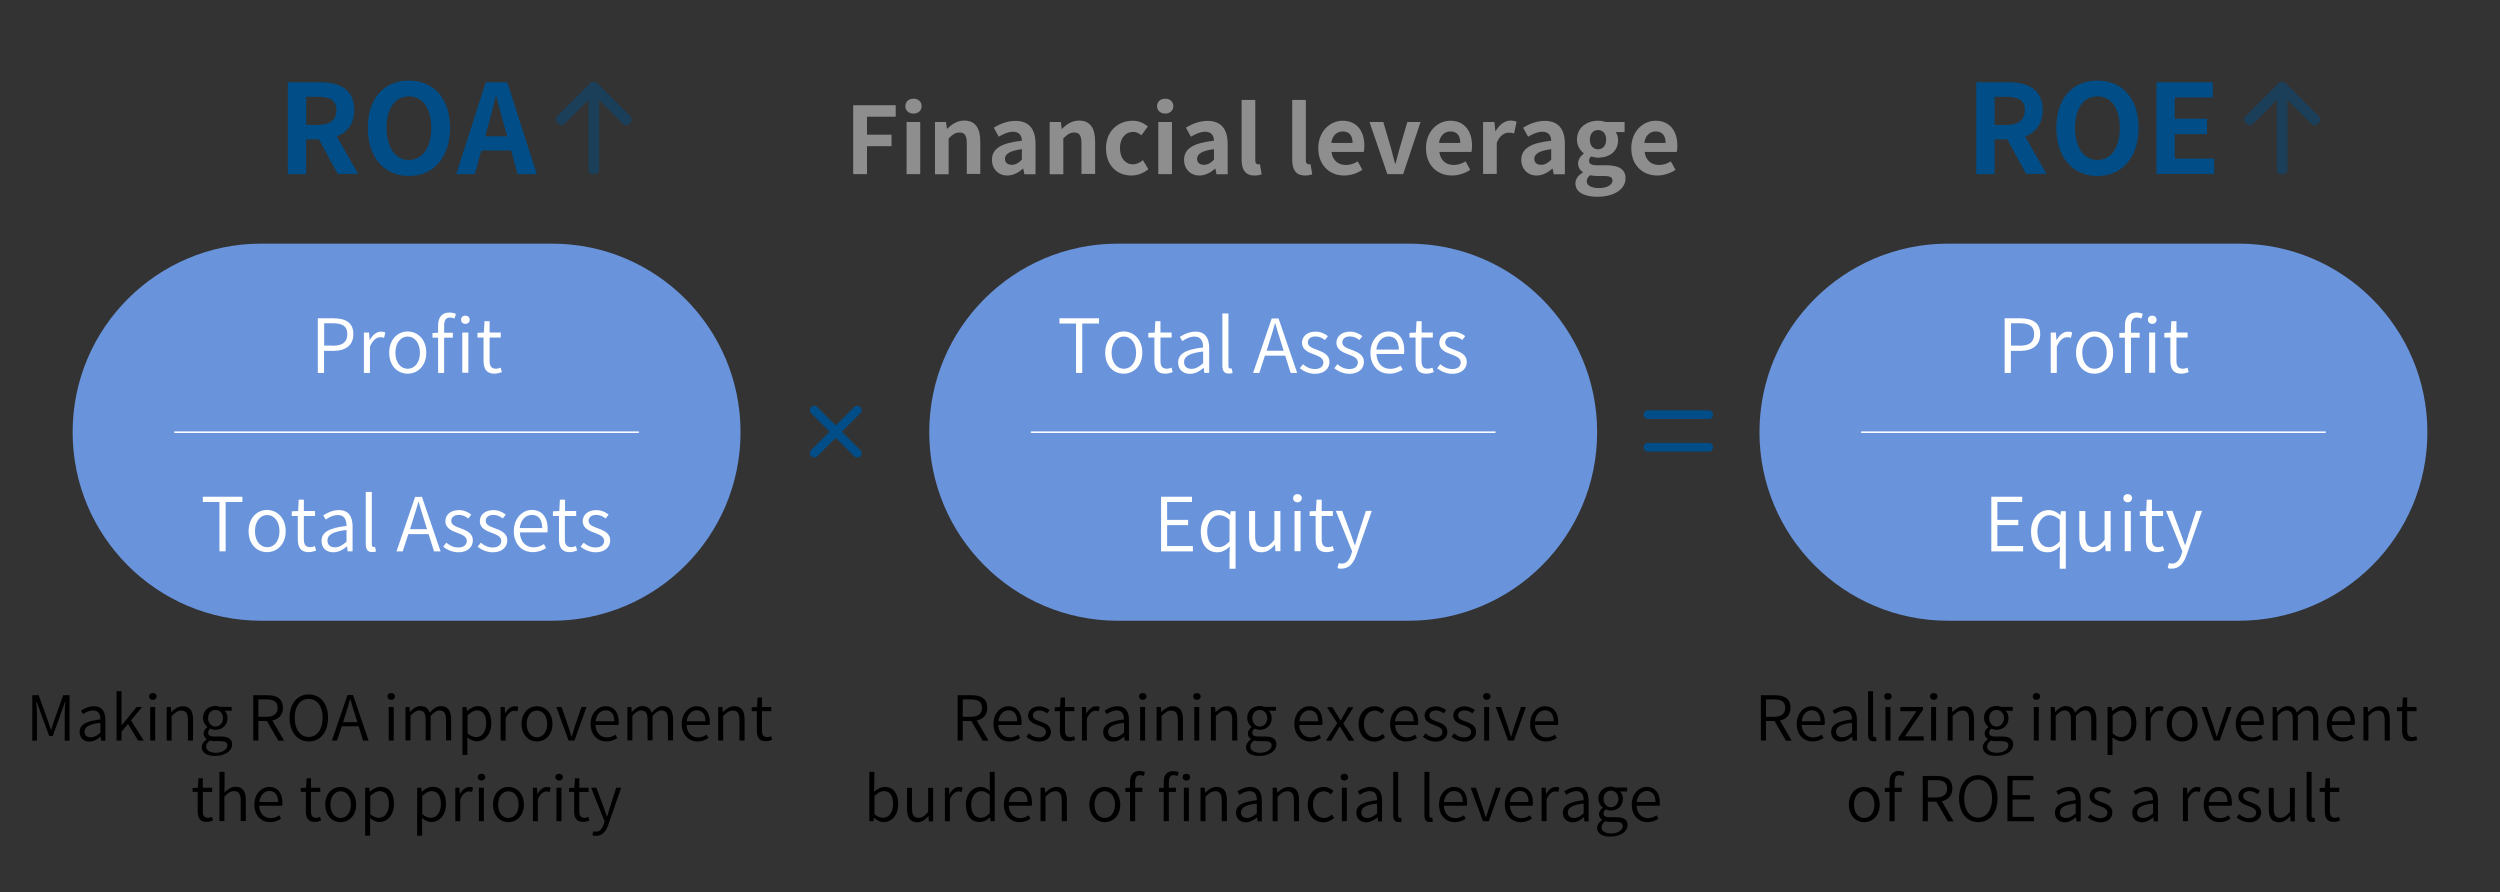
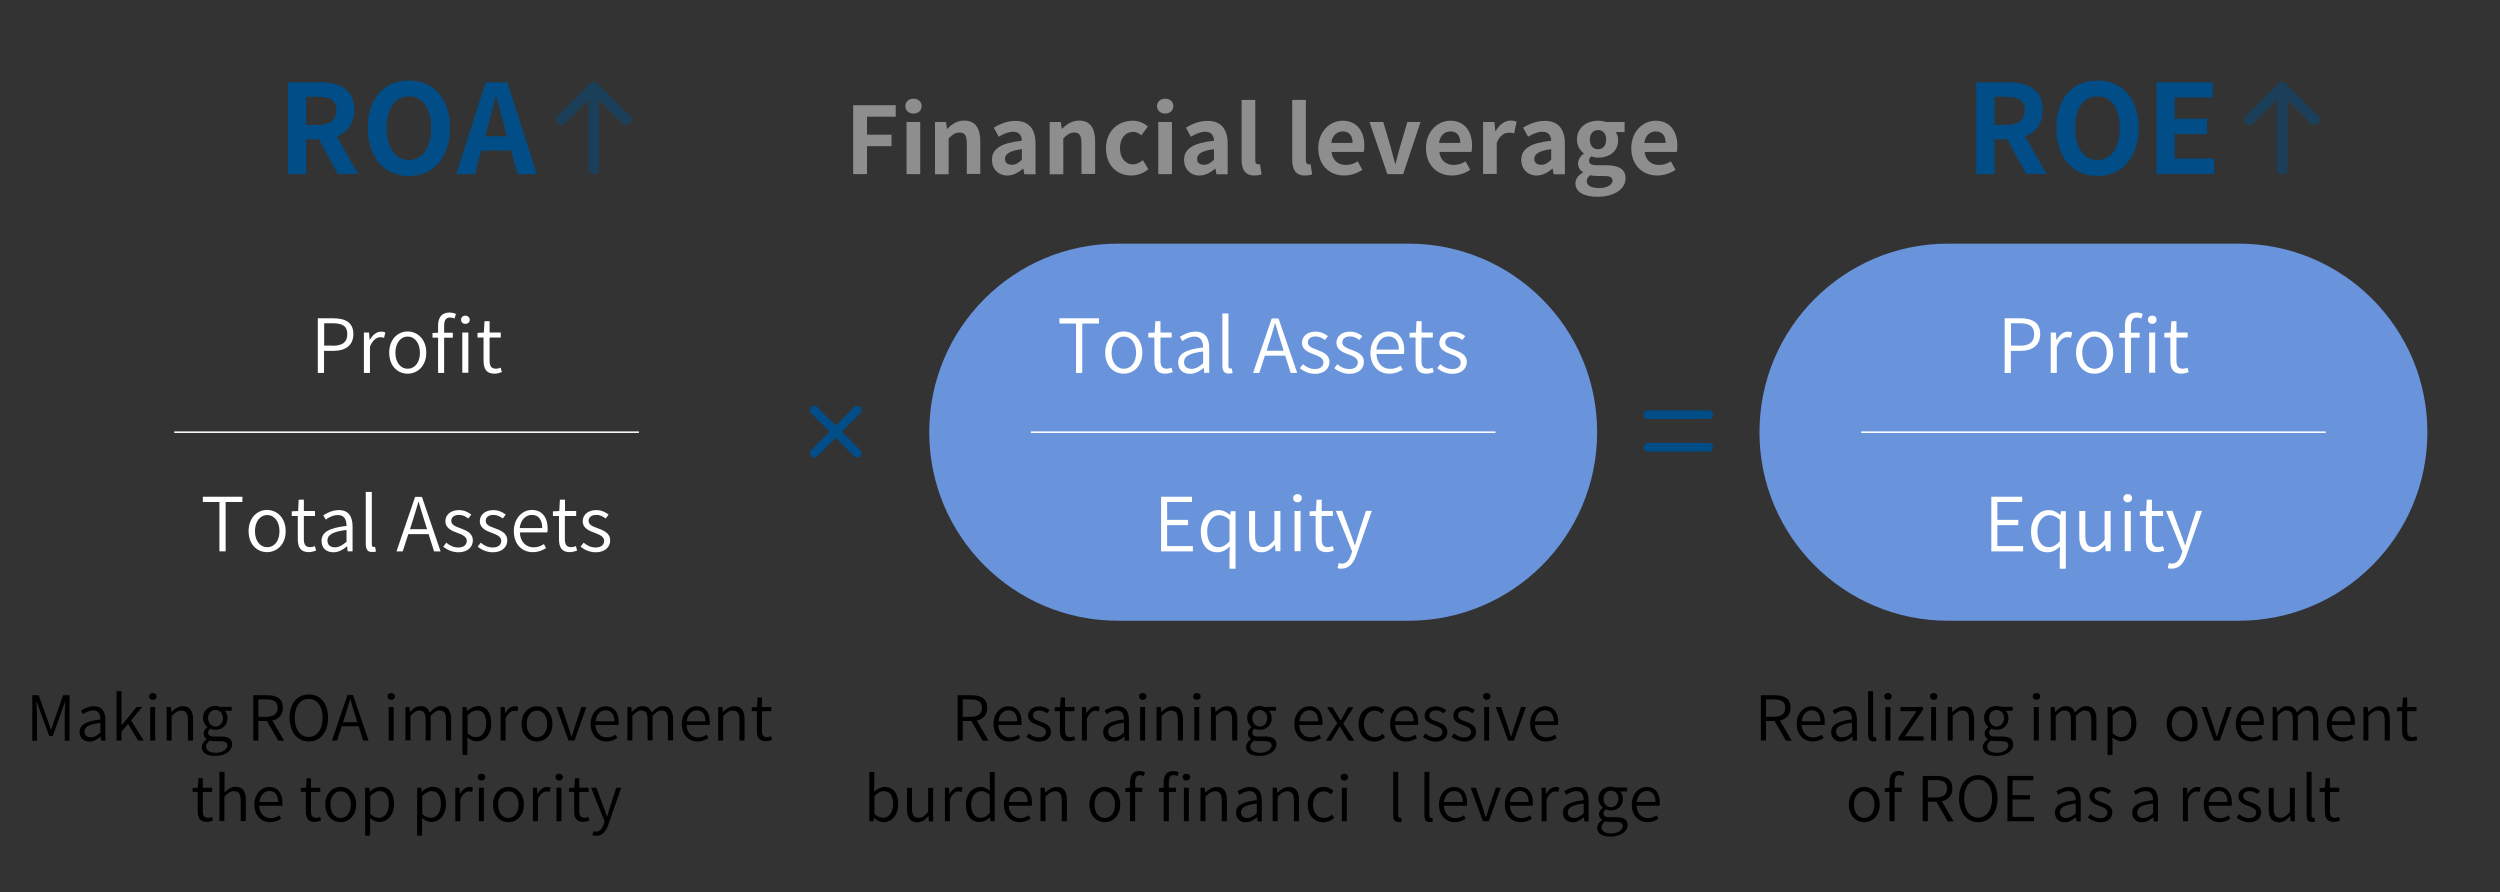
<svg xmlns="http://www.w3.org/2000/svg" version="1.1" x="0px" y="0px" width="1611px" height="575px" viewBox="0 0 1611 575" style="enable-background:new 0 0 1611 575;" xml:space="preserve">
  <rect x="0" y="0" width="1611" height="575" fill="#333333" stroke="none" />
  <style type="text/css">
	.st0{fill:#004D87;}
	.st1{fill:#6994DC;}
	.st2{fill:#FFFFFF;}
	.st3{fill:none;stroke:#FFFFFF;stroke-miterlimit:10;}
	.st4{fill:#8E8E8E;}
	.st5{opacity:0.45;}
</style>
  <g id="レイヤー_4">
</g>
  <g id="レイヤー_1">
    <g>
      <g>
        <g>
          <path class="st0" d="M550.4,294l-27.7-27.7c-1.1-1.1-1.1-2.9,0-4l0,0c1.1-1.1,2.9-1.1,4,0l27.7,27.7c1.1,1.1,1.1,2.9,0,4l0,0      C553.3,295.1,551.5,295.1,550.4,294z" />
          <path class="st0" d="M522.7,290l27.7-27.7c1.1-1.1,2.9-1.1,4,0l0,0c1.1,1.1,1.1,2.9,0,4L526.7,294c-1.1,1.1-2.9,1.1-4,0l0,0      C521.6,292.9,521.6,291.1,522.7,290z" />
        </g>
      </g>
      <g>
-         <path class="st1" d="M355.7,400H168.3c-67.1,0-121.5-54.4-121.5-121.5v0c0-67.1,54.4-121.5,121.5-121.5h187.4     c67.1,0,121.5,54.4,121.5,121.5v0C477.2,345.6,422.8,400,355.7,400z" />
        <g>
          <path class="st2" d="M204.9,205.1h9.7c7.9,0,13.1,2.6,13.1,10.2c0,7.3-5.1,10.8-12.9,10.8h-6v14.2h-4V205.1z M214.3,222.8      c6.4,0,9.5-2.3,9.5-7.5c0-5.3-3.3-7-9.7-7h-5.2v14.4H214.3z" />
          <path class="st2" d="M234.6,214.3h3.2l0.4,4.8h0.1c1.8-3.3,4.4-5.4,7.3-5.4c1.1,0,1.9,0.1,2.7,0.6l-0.8,3.4      c-0.9-0.3-1.4-0.4-2.4-0.4c-2.2,0-4.9,1.6-6.7,6.1v16.9h-3.9V214.3z" />
          <path class="st2" d="M250.8,227.3c0-8.7,5.6-13.7,11.9-13.7s12,5,12,13.7c0,8.5-5.6,13.5-12,13.5S250.8,235.9,250.8,227.3z       M270.6,227.3c0-6.2-3.3-10.4-7.9-10.4s-7.9,4.2-7.9,10.4c0,6.1,3.2,10.3,7.9,10.3S270.6,233.5,270.6,227.3z" />
          <path class="st2" d="M282.3,209.8c0-5.2,2.4-8.4,7.3-8.4c1.5,0,3,0.3,4.2,0.9l-0.9,3c-1-0.5-2.1-0.7-3-0.7      c-2.5,0-3.7,1.8-3.7,5.3v4.5h5.6v3.2h-5.6v22.7h-3.9v-22.7h-3.6v-3l3.6-0.2V209.8z M302.7,206.1c0,1.5-1.2,2.6-2.8,2.6      c-1.6,0-2.8-1.1-2.8-2.6c0-1.7,1.2-2.7,2.8-2.7C301.4,203.4,302.7,204.4,302.7,206.1z M297.9,214.3h3.9v25.9h-3.9V214.3z" />
          <path class="st2" d="M311.6,232.4v-14.9h-3.9v-3l4.1-0.2l0.4-7.3h3.3v7.3h7.2v3.2h-7.2v15c0,3.2,1,5.1,4.1,5.1      c1,0,2.2-0.3,3-0.7l0.8,2.9c-1.4,0.5-3.2,1-4.6,1C313.3,240.9,311.6,237.5,311.6,232.4z" />
        </g>
        <g>
          <path class="st2" d="M141.4,323.5h-10.7v-3.4h25.5v3.4h-10.8v31.8h-4V323.5z" />
          <path class="st2" d="M160.2,342.3c0-8.7,5.6-13.7,11.9-13.7s12,5,12,13.7c0,8.5-5.6,13.5-12,13.5S160.2,350.9,160.2,342.3z       M180.1,342.3c0-6.2-3.3-10.4-7.9-10.4s-7.9,4.2-7.9,10.4c0,6.1,3.2,10.3,7.9,10.3S180.1,348.5,180.1,342.3z" />
          <path class="st2" d="M191.9,347.4v-14.9h-3.9v-3l4.1-0.2l0.4-7.3h3.3v7.3h7.2v3.2h-7.2v15c0,3.2,1,5.1,4.1,5.1      c1,0,2.2-0.3,3-0.7l0.8,2.9c-1.4,0.5-3.2,1-4.6,1C193.6,355.9,191.9,352.5,191.9,347.4z" />
          <path class="st2" d="M207.2,348.6c0-5.7,4.9-8.4,16.1-9.7c0-3.5-1.1-7-5.5-7c-3.1,0-5.9,1.5-7.9,2.9l-1.6-2.7      c2.3-1.5,5.9-3.4,10.1-3.4c6.3,0,8.8,4.3,8.8,10.5v16.1h-3.2l-0.3-3.2h-0.1c-2.5,2.1-5.5,3.8-8.7,3.8      C210.4,355.9,207.2,353.3,207.2,348.6z M223.3,349.1v-7.6c-9.2,1.1-12.3,3.3-12.3,6.8c0,3.1,2.2,4.4,4.8,4.4      C218.4,352.7,220.6,351.4,223.3,349.1z" />
          <path class="st2" d="M235.7,350.5V317h3.9v33.7c0,1.3,0.5,1.8,1.2,1.8c0.2,0,0.4,0,0.9-0.1l0.6,3c-0.6,0.2-1.2,0.3-2.4,0.3      C236.9,355.9,235.7,353.9,235.7,350.5z" />
          <path class="st2" d="M276.2,344.2h-13.1l-3.6,11.1h-4l12-35.1h4.4l12,35.1h-4.2L276.2,344.2z M275.2,341l-1.8-5.7      c-1.3-4-2.4-7.8-3.6-11.9h-0.2c-1.2,4.2-2.3,7.9-3.6,11.9l-1.8,5.7H275.2z" />
          <path class="st2" d="M285.6,352.3l2-2.6c2.3,1.9,4.6,3.1,7.8,3.1c3.6,0,5.4-1.9,5.4-4.3c0-2.8-3.1-4-6-5.1      c-3.7-1.3-7.8-3.1-7.8-7.5c0-4,3.2-7.2,8.8-7.2c3.1,0,5.9,1.3,7.9,2.9l-1.9,2.5c-1.8-1.3-3.6-2.3-6-2.3c-3.5,0-5,1.8-5,3.9      c0,2.6,2.9,3.6,5.9,4.7c3.8,1.5,8,3,8,7.9c0,4.1-3.3,7.6-9.3,7.6C291.6,355.9,288.1,354.3,285.6,352.3z" />
          <path class="st2" d="M307.8,352.3l2-2.6c2.3,1.9,4.6,3.1,7.8,3.1c3.6,0,5.4-1.9,5.4-4.3c0-2.8-3.1-4-6-5.1      c-3.7-1.3-7.8-3.1-7.8-7.5c0-4,3.2-7.2,8.8-7.2c3.1,0,5.9,1.3,7.9,2.9l-1.9,2.5c-1.8-1.3-3.6-2.3-6-2.3c-3.5,0-5,1.8-5,3.9      c0,2.6,2.9,3.6,5.9,4.7c3.8,1.5,8,3,8,7.9c0,4.1-3.3,7.6-9.3,7.6C313.8,355.9,310.3,354.3,307.8,352.3z" />
          <path class="st2" d="M331.1,342.3c0-8.4,5.6-13.7,11.6-13.7c6.5,0,10.2,4.7,10.2,12.1c0,0.9,0,1.7-0.2,2.4H335      c0.2,5.8,3.7,9.6,8.9,9.6c2.5,0,4.7-0.8,6.6-2.1l1.4,2.6c-2.3,1.4-4.9,2.6-8.5,2.6C336.5,355.9,331.1,350.8,331.1,342.3z       M349.4,340.3c0-5.6-2.5-8.5-6.7-8.5c-3.8,0-7.2,3.1-7.8,8.5H349.4z" />
          <path class="st2" d="M360.2,347.4v-14.9h-3.9v-3l4.1-0.2l0.4-7.3h3.3v7.3h7.2v3.2H364v15c0,3.2,1,5.1,4.1,5.1c1,0,2.2-0.3,3-0.7      l0.8,2.9c-1.4,0.5-3.2,1-4.6,1C361.9,355.9,360.2,352.5,360.2,347.4z" />
          <path class="st2" d="M374.1,352.3l2-2.6c2.3,1.9,4.6,3.1,7.8,3.1c3.6,0,5.4-1.9,5.4-4.3c0-2.8-3.1-4-6-5.1      c-3.7-1.3-7.8-3.1-7.8-7.5c0-4,3.2-7.2,8.8-7.2c3.1,0,5.9,1.3,7.9,2.9l-1.9,2.5c-1.8-1.3-3.6-2.3-6-2.3c-3.5,0-5,1.8-5,3.9      c0,2.6,2.9,3.6,5.9,4.7c3.8,1.5,8,3,8,7.9c0,4.1-3.3,7.6-9.3,7.6C380.1,355.9,376.6,354.3,374.1,352.3z" />
        </g>
        <g>
          <path class="st0" d="M217.7,112.2l-12.2-22.4h-8.2v22.4h-11.8V53h20.6c12.4,0,22.2,4.3,22.2,17.9c0,8.9-4.5,14.4-11.3,17      l13.8,24.2H217.7z M197.3,80.5h7.7c7.6,0,11.8-3.2,11.8-9.5c0-6.4-4.2-8.6-11.8-8.6h-7.7V80.5z" />
          <path class="st0" d="M237,82.4c0-19.3,10.8-30.5,26.5-30.5c15.7,0,26.5,11.3,26.5,30.5c0,19.2-10.8,31-26.5,31      C247.8,113.4,237,101.6,237,82.4z M277.9,82.4c0-12.7-5.6-20.3-14.4-20.3s-14.4,7.6-14.4,20.3c0,12.6,5.6,20.7,14.4,20.7      S277.9,95,277.9,82.4z" />
          <path class="st0" d="M329.4,97h-19.2l-4.2,15.2h-12L313,53h13.9l19,59.2h-12.4L329.4,97z M326.8,87.8l-1.8-6.5      c-1.8-6.2-3.4-13-5.2-19.4h-0.3c-1.5,6.5-3.3,13.2-5,19.4l-1.8,6.5H326.8z" />
        </g>
        <g>
          <path d="M20.8,448h4.1l5.8,16c0.7,2.1,1.4,4.2,2.1,6.2H33c0.7-2.1,1.4-4.2,2-6.2l5.7-16h4.1v29.3h-3.1v-16.9      c0-2.5,0.2-5.9,0.4-8.5H42l-2.3,6.6l-5.7,15.8h-2.3l-5.8-15.8l-2.3-6.6h-0.2c0.2,2.6,0.4,6,0.4,8.5v16.9h-3V448z" />
          <path d="M51.3,471.7c0-4.7,4.1-7,13.4-8.1c0-2.9-0.9-5.8-4.6-5.8c-2.6,0-4.9,1.2-6.6,2.4l-1.3-2.3c1.9-1.2,4.9-2.8,8.4-2.8      c5.2,0,7.3,3.6,7.3,8.8v13.4h-2.7l-0.3-2.6h-0.1c-2.1,1.8-4.6,3.2-7.3,3.2C54,477.8,51.3,475.6,51.3,471.7z M64.7,472.1v-6.3      c-7.6,0.9-10.2,2.7-10.2,5.7c0,2.6,1.8,3.6,4,3.6C60.7,475.1,62.5,474.1,64.7,472.1z" />
          <path d="M75.1,445.4h3.2v22h0.1l9.6-11.8h3.6l-7.2,8.6l8.2,13H89l-6.5-10.7l-4.2,5v5.7h-3.2V445.4z" />
          <path d="M96.1,448.8c0-1.4,1-2.2,2.4-2.2c1.3,0,2.4,0.8,2.4,2.2c0,1.3-1.1,2.2-2.4,2.2C97.1,451,96.1,450.1,96.1,448.8z       M96.8,455.6h3.2v21.6h-3.2V455.6z" />
          <path d="M107.5,455.6h2.6l0.3,3.2h0.1c2.1-2,4.3-3.7,7.3-3.7c4.5,0,6.6,2.9,6.6,8.4v13.7h-3.3v-13.3c0-4.2-1.3-6-4.3-6      c-2.3,0-3.9,1.2-6.2,3.5v15.8h-3.2V455.6z" />
          <path d="M130,481.4c0-1.8,1.2-3.6,3.2-5v-0.2c-1.1-0.7-2-1.8-2-3.6c0-1.8,1.3-3.2,2.4-4v-0.2c-1.4-1.1-2.8-3.2-2.8-5.8      c0-4.7,3.6-7.7,8-7.7c1.2,0,2.2,0.3,3,0.6h7.5v2.5h-4.6c1.1,1,1.9,2.7,1.9,4.7c0,4.6-3.4,7.6-7.8,7.6c-1.1,0-2.3-0.3-3.3-0.8      c-0.8,0.7-1.4,1.5-1.4,2.7c0,1.4,0.9,2.4,3.8,2.4h4.3c5,0,7.4,1.6,7.4,5.1c0,3.9-4.2,7.4-10.8,7.4      C133.6,487.3,130,485.2,130,481.4z M146.5,480.4c0-2.1-1.6-2.8-4.5-2.8h-4c-0.7,0-1.8-0.1-2.8-0.4c-1.6,1.2-2.4,2.6-2.4,3.9      c0,2.4,2.4,4,6.5,4C143.7,485,146.5,482.7,146.5,480.4z M143.7,462.8c0-3.3-2.2-5.3-4.8-5.3c-2.7,0-4.8,2-4.8,5.3      c0,3.2,2.2,5.4,4.8,5.4C141.5,468.2,143.7,466,143.7,462.8z" />
          <path d="M179.3,477.2l-7.3-12.6h-5.5v12.6h-3.3V448h9c6,0,10.1,2.1,10.1,8.1c0,4.6-2.7,7.3-6.8,8.2l7.6,13H179.3z M166.5,461.9      h5.1c4.7,0,7.3-1.9,7.3-5.8c0-4-2.6-5.4-7.3-5.4h-5.1V461.9z" />
          <path d="M186.6,462.5c0-9.3,5.1-15,12.4-15c7.3,0,12.4,5.7,12.4,15c0,9.4-5.1,15.3-12.4,15.3      C191.7,477.8,186.6,471.8,186.6,462.5z M207.9,462.5c0-7.5-3.6-12.1-9-12.1c-5.4,0-9,4.6-9,12.1c0,7.5,3.6,12.4,9,12.4      C204.4,474.8,207.9,470,207.9,462.5z" />
          <path d="M231.1,468h-10.9l-3,9.2h-3.3l10-29.3h3.6l10,29.3h-3.5L231.1,468z M230.3,465.4l-1.5-4.8c-1.1-3.3-2-6.5-3-9.9h-0.2      c-1,3.5-1.9,6.6-3,9.9l-1.5,4.8H230.3z" />
          <path d="M249.7,448.8c0-1.4,1-2.2,2.4-2.2c1.3,0,2.4,0.8,2.4,2.2c0,1.3-1.1,2.2-2.4,2.2C250.7,451,249.7,450.1,249.7,448.8z       M250.5,455.6h3.2v21.6h-3.2V455.6z" />
          <path d="M261.2,455.6h2.6l0.3,3.2h0.1c1.9-2.1,4.2-3.8,6.7-3.8c3.4,0,5.1,1.6,6,4.2c2.3-2.5,4.6-4.2,7.2-4.2      c4.4,0,6.6,2.9,6.6,8.4v13.7h-3.3v-13.3c0-4.2-1.3-6-4.2-6c-1.8,0-3.6,1.2-5.7,3.5v15.8h-3.2v-13.3c0-4.2-1.3-6-4.2-6      c-1.7,0-3.6,1.2-5.6,3.5v15.8h-3.2V455.6z" />
          <path d="M298,455.6h2.6l0.3,2.5h0.1c2-1.6,4.4-3.1,7-3.1c5.6,0,8.6,4.4,8.6,11c0,7.4-4.4,11.7-9.4,11.7c-2,0-4-0.9-6.1-2.5      l0.1,3.8v7.5H298V455.6z M313.3,466.1c0-4.9-1.7-8.3-6-8.3c-1.9,0-3.8,1.1-6,3.1v11.7c2,1.8,4,2.4,5.5,2.4      C310.5,475,313.3,471.6,313.3,466.1z" />
          <path d="M322.6,455.6h2.6l0.3,4h0.1c1.5-2.7,3.7-4.5,6.1-4.5c0.9,0,1.6,0.1,2.3,0.5l-0.6,2.8c-0.7-0.2-1.2-0.4-2-0.4      c-1.8,0-4.1,1.4-5.6,5.1v14.1h-3.2V455.6z" />
          <path d="M336.1,466.5c0-7.2,4.6-11.4,9.9-11.4c5.3,0,10,4.2,10,11.4c0,7.1-4.7,11.3-10,11.3      C340.7,477.8,336.1,473.6,336.1,466.5z M352.6,466.5c0-5.2-2.7-8.6-6.6-8.6s-6.6,3.5-6.6,8.6c0,5.1,2.7,8.6,6.6,8.6      S352.6,471.6,352.6,466.5z" />
          <path d="M358.5,455.6h3.4l4.3,12.6c0.6,2.1,1.4,4.3,2,6.4h0.2c0.6-2,1.4-4.2,2-6.4l4.3-12.6h3.2l-7.7,21.6h-3.8L358.5,455.6z" />
          <path d="M380.6,466.5c0-7,4.7-11.4,9.6-11.4c5.4,0,8.5,3.9,8.5,10.1c0,0.7,0,1.4-0.2,2h-14.8c0.2,4.8,3.1,8,7.4,8      c2.1,0,3.9-0.7,5.5-1.8l1.2,2.2c-1.9,1.2-4.1,2.2-7.1,2.2C385.1,477.8,380.6,473.6,380.6,466.5z M395.9,464.8      c0-4.6-2.1-7.1-5.6-7.1c-3.2,0-6,2.6-6.5,7.1H395.9z" />
          <path d="M404.2,455.6h2.6l0.3,3.2h0.1c1.9-2.1,4.2-3.8,6.7-3.8c3.4,0,5.1,1.6,6,4.2c2.3-2.5,4.6-4.2,7.2-4.2      c4.4,0,6.6,2.9,6.6,8.4v13.7h-3.3v-13.3c0-4.2-1.3-6-4.2-6c-1.8,0-3.6,1.2-5.7,3.5v15.8h-3.2v-13.3c0-4.2-1.3-6-4.2-6      c-1.7,0-3.6,1.2-5.6,3.5v15.8h-3.2V455.6z" />
          <path d="M439.3,466.5c0-7,4.7-11.4,9.6-11.4c5.4,0,8.5,3.9,8.5,10.1c0,0.7,0,1.4-0.2,2h-14.8c0.2,4.8,3.1,8,7.4,8      c2.1,0,3.9-0.7,5.5-1.8l1.2,2.2c-1.9,1.2-4.1,2.2-7.1,2.2C443.9,477.8,439.3,473.6,439.3,466.5z M454.6,464.8      c0-4.6-2.1-7.1-5.6-7.1c-3.2,0-6,2.6-6.5,7.1H454.6z" />
          <path d="M462.9,455.6h2.6l0.3,3.2h0.1c2.1-2,4.3-3.7,7.3-3.7c4.5,0,6.6,2.9,6.6,8.4v13.7h-3.3v-13.3c0-4.2-1.3-6-4.3-6      c-2.3,0-3.9,1.2-6.2,3.5v15.8h-3.2V455.6z" />
          <path d="M487.7,470.7v-12.4h-3.3v-2.5l3.4-0.2l0.4-6.1h2.8v6.1h6v2.7h-6v12.5c0,2.6,0.8,4.2,3.4,4.2c0.8,0,1.8-0.3,2.5-0.6      l0.6,2.4c-1.2,0.4-2.6,0.8-3.8,0.8C489.2,477.8,487.7,475,487.7,470.7z" />
          <path d="M127.4,522.7v-12.4h-3.3v-2.5l3.4-0.2l0.4-6.1h2.8v6.1h6v2.7h-6v12.5c0,2.6,0.8,4.2,3.4,4.2c0.8,0,1.8-0.3,2.5-0.6      l0.6,2.4c-1.2,0.4-2.6,0.8-3.8,0.8C128.8,529.8,127.4,527,127.4,522.7z" />
          <path d="M141.5,497.4h3.2v8.8l-0.1,4.5c2.1-2,4.3-3.7,7.2-3.7c4.5,0,6.6,2.9,6.6,8.4v13.7h-3.3v-13.3c0-4.2-1.3-6-4.3-6      c-2.3,0-3.9,1.2-6.2,3.5v15.8h-3.2V497.4z" />
          <path d="M163.9,518.5c0-7,4.7-11.4,9.6-11.4c5.4,0,8.5,3.9,8.5,10.1c0,0.7,0,1.4-0.2,2h-14.8c0.2,4.8,3.1,8,7.4,8      c2.1,0,3.9-0.7,5.5-1.8l1.2,2.2c-1.9,1.2-4.1,2.2-7.1,2.2C168.5,529.8,163.9,525.6,163.9,518.5z M179.2,516.8      c0-4.6-2.1-7.1-5.6-7.1c-3.2,0-6,2.6-6.5,7.1H179.2z" />
          <path d="M197.1,522.7v-12.4h-3.3v-2.5l3.4-0.2l0.4-6.1h2.8v6.1h6v2.7h-6v12.5c0,2.6,0.8,4.2,3.4,4.2c0.8,0,1.8-0.3,2.5-0.6      l0.6,2.4c-1.2,0.4-2.6,0.8-3.8,0.8C198.5,529.8,197.1,527,197.1,522.7z" />
          <path d="M209.6,518.5c0-7.2,4.6-11.4,9.9-11.4c5.3,0,10,4.2,10,11.4c0,7.1-4.7,11.3-10,11.3      C214.2,529.8,209.6,525.6,209.6,518.5z M226.1,518.5c0-5.2-2.7-8.6-6.6-8.6s-6.6,3.5-6.6,8.6c0,5.1,2.7,8.6,6.6,8.6      S226.1,523.6,226.1,518.5z" />
          <path d="M235.3,507.6h2.6l0.3,2.5h0.1c2-1.6,4.4-3.1,7-3.1c5.6,0,8.6,4.4,8.6,11c0,7.4-4.4,11.7-9.4,11.7c-2,0-4-0.9-6.1-2.5      l0.1,3.8v7.5h-3.2V507.6z M250.6,518.1c0-4.9-1.7-8.3-6-8.3c-1.9,0-3.8,1.1-6,3.1v11.7c2,1.8,4,2.4,5.5,2.4      C247.8,527,250.6,523.6,250.6,518.1z" />
          <path d="M268.8,507.6h2.6l0.3,2.5h0.1c2-1.6,4.4-3.1,7-3.1c5.6,0,8.6,4.4,8.6,11c0,7.4-4.4,11.7-9.4,11.7c-2,0-4-0.9-6.1-2.5      l0.1,3.8v7.5h-3.2V507.6z M284.1,518.1c0-4.9-1.7-8.3-6-8.3c-1.9,0-3.8,1.1-6,3.1v11.7c2,1.8,4,2.4,5.5,2.4      C281.4,527,284.1,523.6,284.1,518.1z" />
          <path d="M293.4,507.6h2.6l0.3,4h0.1c1.5-2.7,3.7-4.5,6.1-4.5c0.9,0,1.6,0.1,2.3,0.5l-0.6,2.8c-0.7-0.2-1.2-0.4-2-0.4      c-1.8,0-4.1,1.4-5.6,5.1v14.1h-3.2V507.6z" />
          <path d="M307.9,500.8c0-1.4,1-2.2,2.4-2.2c1.3,0,2.4,0.8,2.4,2.2c0,1.3-1.1,2.2-2.4,2.2C308.9,503,307.9,502.1,307.9,500.8z       M308.6,507.6h3.2v21.6h-3.2V507.6z" />
          <path d="M317.7,518.5c0-7.2,4.6-11.4,9.9-11.4c5.3,0,10,4.2,10,11.4c0,7.1-4.7,11.3-10,11.3      C322.3,529.8,317.7,525.6,317.7,518.5z M334.2,518.5c0-5.2-2.7-8.6-6.6-8.6s-6.6,3.5-6.6,8.6c0,5.1,2.7,8.6,6.6,8.6      S334.2,523.6,334.2,518.5z" />
          <path d="M343.4,507.6h2.6l0.3,4h0.1c1.5-2.7,3.7-4.5,6.1-4.5c0.9,0,1.6,0.1,2.3,0.5l-0.6,2.8c-0.7-0.2-1.2-0.4-2-0.4      c-1.8,0-4.1,1.4-5.6,5.1v14.1h-3.2V507.6z" />
          <path d="M357.9,500.8c0-1.4,1-2.2,2.4-2.2c1.3,0,2.4,0.8,2.4,2.2c0,1.3-1.1,2.2-2.4,2.2C358.9,503,357.9,502.1,357.9,500.8z       M358.6,507.6h3.2v21.6h-3.2V507.6z" />
          <path d="M370,522.7v-12.4h-3.3v-2.5l3.4-0.2l0.4-6.1h2.8v6.1h6v2.7h-6v12.5c0,2.6,0.8,4.2,3.4,4.2c0.8,0,1.8-0.3,2.5-0.6      l0.6,2.4c-1.2,0.4-2.6,0.8-3.8,0.8C371.4,529.8,370,527,370,522.7z" />
          <path d="M381.7,538.2l0.7-2.6c0.4,0.2,1.1,0.3,1.7,0.3c2.5,0,4.1-2.1,5-4.9l0.5-1.7l-8.7-21.7h3.4l4.6,12.4      c0.7,1.9,1.4,4.1,2.2,6.1h0.2c0.6-2,1.2-4.2,1.8-6.1l4-12.4h3.2l-8.2,23.6c-1.4,4.1-3.7,7.4-7.9,7.4      C383.2,538.7,382.4,538.5,381.7,538.2z" />
        </g>
        <line class="st3" x1="112.3" y1="278.5" x2="411.7" y2="278.5" />
      </g>
      <g>
        <path class="st1" d="M1442.7,400h-187.4c-67.1,0-121.5-54.4-121.5-121.5v0c0-67.1,54.4-121.5,121.5-121.5h187.4     c67.1,0,121.5,54.4,121.5,121.5v0C1564.2,345.6,1509.8,400,1442.7,400z" />
        <g>
          <path class="st2" d="M1291.9,205.1h9.7c7.9,0,13.1,2.6,13.1,10.2c0,7.3-5.1,10.8-12.9,10.8h-6v14.2h-4V205.1z M1301.3,222.8      c6.4,0,9.5-2.3,9.5-7.5c0-5.3-3.3-7-9.7-7h-5.2v14.4H1301.3z" />
          <path class="st2" d="M1321.6,214.3h3.2l0.4,4.8h0.1c1.8-3.3,4.4-5.4,7.3-5.4c1.1,0,1.9,0.1,2.7,0.6l-0.8,3.4      c-0.9-0.3-1.4-0.4-2.4-0.4c-2.2,0-4.9,1.6-6.7,6.1v16.9h-3.9V214.3z" />
          <path class="st2" d="M1337.8,227.3c0-8.7,5.6-13.7,11.9-13.7c6.3,0,12,5,12,13.7c0,8.5-5.6,13.5-12,13.5      C1343.4,240.9,1337.8,235.9,1337.8,227.3z M1357.6,227.3c0-6.2-3.3-10.4-7.9-10.4s-7.9,4.2-7.9,10.4c0,6.1,3.2,10.3,7.9,10.3      S1357.6,233.5,1357.6,227.3z" />
          <path class="st2" d="M1369.3,209.8c0-5.2,2.4-8.4,7.3-8.4c1.5,0,3,0.3,4.2,0.9l-0.9,3c-1-0.5-2.1-0.7-3-0.7      c-2.5,0-3.7,1.8-3.7,5.3v4.5h5.6v3.2h-5.6v22.7h-3.9v-22.7h-3.6v-3l3.6-0.2V209.8z M1389.7,206.1c0,1.5-1.2,2.6-2.8,2.6      s-2.8-1.1-2.8-2.6c0-1.7,1.2-2.7,2.8-2.7S1389.7,204.4,1389.7,206.1z M1384.9,214.3h3.9v25.9h-3.9V214.3z" />
          <path class="st2" d="M1398.6,232.4v-14.9h-3.9v-3l4.1-0.2l0.4-7.3h3.3v7.3h7.2v3.2h-7.2v15c0,3.2,1,5.1,4.1,5.1      c1,0,2.2-0.3,3-0.7l0.8,2.9c-1.4,0.5-3.2,1-4.6,1C1400.3,240.9,1398.6,237.5,1398.6,232.4z" />
        </g>
        <g>
          <path class="st2" d="M1283.1,320.1h20v3.4h-16V335h13.5v3.4h-13.5v13.5h16.6v3.4h-20.5V320.1z" />
          <path class="st2" d="M1327.3,357l0.2-4.8c-2.2,2.1-4.9,3.7-8,3.7c-6.5,0-10.7-4.9-10.7-13.5c0-8.4,5.3-13.7,11.3-13.7      c3.1,0,5.2,1.2,7.5,3.1h0.1l0.4-2.4h3.1v37.1h-3.9V357z M1327.3,348.9v-14c-2.4-2.1-4.4-2.9-6.6-2.9c-4.4,0-7.8,4.3-7.8,10.3      c0,6.4,2.7,10.3,7.4,10.3C1322.8,352.6,1325,351.3,1327.3,348.9z" />
          <path class="st2" d="M1339.9,345.8v-16.5h3.9v16c0,5,1.5,7.2,5.1,7.2c2.7,0,4.7-1.4,7.3-4.6v-18.6h3.9v25.9h-3.2l-0.3-4.1h-0.1      c-2.4,2.8-5,4.8-8.6,4.8C1342.4,355.9,1339.9,352.4,1339.9,345.8z" />
          <path class="st2" d="M1368.3,321.1c0-1.7,1.2-2.7,2.8-2.7c1.5,0,2.8,1,2.8,2.7c0,1.5-1.3,2.6-2.8,2.6      C1369.5,323.7,1368.3,322.6,1368.3,321.1z M1369.2,329.3h3.9v25.9h-3.9V329.3z" />
          <path class="st2" d="M1382.8,347.4v-14.9h-3.9v-3l4.1-0.2l0.4-7.3h3.3v7.3h7.2v3.2h-7.2v15c0,3.2,1,5.1,4.1,5.1      c1,0,2.2-0.3,3-0.7l0.8,2.9c-1.4,0.5-3.2,1-4.6,1C1384.5,355.9,1382.8,352.5,1382.8,347.4z" />
          <path class="st2" d="M1396.9,366l0.8-3.2c0.5,0.2,1.3,0.4,2,0.4c3,0,4.9-2.5,6-5.9l0.6-2l-10.5-26.1h4.1l5.5,14.8      c0.8,2.3,1.7,4.9,2.6,7.3h0.2c0.7-2.4,1.5-5,2.2-7.3l4.8-14.8h3.8l-9.9,28.3c-1.7,4.9-4.4,8.9-9.5,8.9      C1398.7,366.6,1397.7,366.4,1396.9,366z" />
        </g>
        <g>
          <path class="st0" d="M1305.7,112.2l-12.2-22.4h-8.2v22.4h-11.8V53h20.6c12.4,0,22.2,4.3,22.2,17.9c0,8.9-4.5,14.4-11.3,17      l13.8,24.2H1305.7z M1285.3,80.5h7.7c7.6,0,11.8-3.2,11.8-9.5c0-6.4-4.2-8.6-11.8-8.6h-7.7V80.5z" />
          <path class="st0" d="M1325.1,82.4c0-19.3,10.8-30.5,26.5-30.5c15.7,0,26.5,11.3,26.5,30.5c0,19.2-10.8,31-26.5,31      C1335.9,113.4,1325.1,101.6,1325.1,82.4z M1366,82.4c0-12.7-5.6-20.3-14.4-20.3c-8.8,0-14.4,7.6-14.4,20.3      c0,12.6,5.6,20.7,14.4,20.7C1360.4,103.1,1366,95,1366,82.4z" />
          <path class="st0" d="M1389.6,53h36.3v9.8h-24.5v13.7h20.8v9.9h-20.8v15.8h25.4v9.9h-37.2V53z" />
        </g>
        <g>
          <path d="M1150.8,477.2l-7.3-12.6h-5.5v12.6h-3.3V448h9c6,0,10.1,2.1,10.1,8.1c0,4.6-2.7,7.3-6.8,8.2l7.6,13H1150.8z M1138,461.9      h5.1c4.7,0,7.3-1.9,7.3-5.8c0-4-2.6-5.4-7.3-5.4h-5.1V461.9z" />
          <path d="M1157.8,466.5c0-7,4.7-11.4,9.6-11.4c5.4,0,8.5,3.9,8.5,10.1c0,0.7,0,1.4-0.2,2H1161c0.2,4.8,3.1,8,7.4,8      c2.1,0,3.9-0.7,5.5-1.8l1.2,2.2c-1.9,1.2-4.1,2.2-7.1,2.2C1162.4,477.8,1157.8,473.6,1157.8,466.5z M1173.1,464.8      c0-4.6-2.1-7.1-5.6-7.1c-3.2,0-6,2.6-6.5,7.1H1173.1z" />
          <path d="M1180,471.7c0-4.7,4.1-7,13.4-8.1c0-2.9-0.9-5.8-4.6-5.8c-2.6,0-4.9,1.2-6.6,2.4l-1.3-2.3c1.9-1.2,4.9-2.8,8.4-2.8      c5.2,0,7.3,3.6,7.3,8.8v13.4h-2.7l-0.3-2.6h-0.1c-2.1,1.8-4.6,3.2-7.3,3.2C1182.8,477.8,1180,475.6,1180,471.7z M1193.4,472.1      v-6.3c-7.6,0.9-10.2,2.7-10.2,5.7c0,2.6,1.8,3.6,4,3.6C1189.4,475.1,1191.2,474.1,1193.4,472.1z" />
          <path d="M1203.8,473.3v-27.9h3.2v28.1c0,1.1,0.4,1.5,1,1.5c0.2,0,0.4,0,0.8-0.1l0.5,2.5c-0.5,0.2-1,0.3-2,0.3      C1204.8,477.8,1203.8,476.2,1203.8,473.3z" />
          <path d="M1214.2,448.8c0-1.4,1-2.2,2.4-2.2c1.3,0,2.4,0.8,2.4,2.2c0,1.3-1.1,2.2-2.4,2.2C1215.2,451,1214.2,450.1,1214.2,448.8z       M1215,455.6h3.2v21.6h-3.2V455.6z" />
          <path d="M1223.3,475.5l11.7-17.2h-10.4v-2.7h14.6v1.7l-11.7,17.2h12.1v2.7h-16.2V475.5z" />
          <path d="M1243.7,448.8c0-1.4,1-2.2,2.4-2.2c1.3,0,2.4,0.8,2.4,2.2c0,1.3-1.1,2.2-2.4,2.2C1244.7,451,1243.7,450.1,1243.7,448.8z       M1244.4,455.6h3.2v21.6h-3.2V455.6z" />
          <path d="M1255.2,455.6h2.6l0.3,3.2h0.1c2.1-2,4.3-3.7,7.3-3.7c4.5,0,6.6,2.9,6.6,8.4v13.7h-3.3v-13.3c0-4.2-1.3-6-4.3-6      c-2.3,0-3.9,1.2-6.2,3.5v15.8h-3.2V455.6z" />
          <path d="M1277.7,481.4c0-1.8,1.2-3.6,3.2-5v-0.2c-1.1-0.7-2-1.8-2-3.6c0-1.8,1.3-3.2,2.4-4v-0.2c-1.4-1.1-2.8-3.2-2.8-5.8      c0-4.7,3.6-7.7,8-7.7c1.2,0,2.2,0.3,3,0.6h7.5v2.5h-4.6c1.1,1,1.9,2.7,1.9,4.7c0,4.6-3.4,7.6-7.8,7.6c-1.1,0-2.3-0.3-3.3-0.8      c-0.8,0.7-1.4,1.5-1.4,2.7c0,1.4,0.9,2.4,3.8,2.4h4.3c5,0,7.4,1.6,7.4,5.1c0,3.9-4.2,7.4-10.8,7.4      C1281.3,487.3,1277.7,485.2,1277.7,481.4z M1294.2,480.4c0-2.1-1.6-2.8-4.5-2.8h-4c-0.7,0-1.8-0.1-2.8-0.4      c-1.6,1.2-2.4,2.6-2.4,3.9c0,2.4,2.4,4,6.5,4C1291.4,485,1294.2,482.7,1294.2,480.4z M1291.4,462.8c0-3.3-2.2-5.3-4.8-5.3      c-2.7,0-4.8,2-4.8,5.3c0,3.2,2.2,5.4,4.8,5.4C1289.1,468.2,1291.4,466,1291.4,462.8z" />
          <path d="M1309.9,448.8c0-1.4,1-2.2,2.4-2.2c1.3,0,2.4,0.8,2.4,2.2c0,1.3-1.1,2.2-2.4,2.2C1310.9,451,1309.9,450.1,1309.9,448.8z       M1310.6,455.6h3.2v21.6h-3.2V455.6z" />
          <path d="M1321.4,455.6h2.6l0.3,3.2h0.1c1.9-2.1,4.2-3.8,6.7-3.8c3.4,0,5.1,1.6,6,4.2c2.3-2.5,4.6-4.2,7.2-4.2      c4.4,0,6.6,2.9,6.6,8.4v13.7h-3.3v-13.3c0-4.2-1.3-6-4.2-6c-1.8,0-3.6,1.2-5.7,3.5v15.8h-3.2v-13.3c0-4.2-1.3-6-4.2-6      c-1.7,0-3.6,1.2-5.6,3.5v15.8h-3.2V455.6z" />
          <path d="M1358.1,455.6h2.6l0.3,2.5h0.1c2-1.6,4.4-3.1,7-3.1c5.6,0,8.6,4.4,8.6,11c0,7.4-4.4,11.7-9.4,11.7c-2,0-4-0.9-6.1-2.5      l0.1,3.8v7.5h-3.2V455.6z M1373.4,466.1c0-4.9-1.7-8.3-6-8.3c-1.9,0-3.8,1.1-6,3.1v11.7c2,1.8,4,2.4,5.5,2.4      C1370.6,475,1373.4,471.6,1373.4,466.1z" />
-           <path d="M1382.7,455.6h2.6l0.3,4h0.1c1.5-2.7,3.7-4.5,6.1-4.5c0.9,0,1.6,0.1,2.3,0.5l-0.6,2.8c-0.7-0.2-1.2-0.4-2-0.4      c-1.8,0-4.1,1.4-5.6,5.1v14.1h-3.2V455.6z" />
          <path d="M1396.2,466.5c0-7.2,4.6-11.4,9.9-11.4c5.3,0,10,4.2,10,11.4c0,7.1-4.7,11.3-10,11.3      C1400.8,477.8,1396.2,473.6,1396.2,466.5z M1412.7,466.5c0-5.2-2.7-8.6-6.6-8.6c-3.9,0-6.6,3.5-6.6,8.6c0,5.1,2.7,8.6,6.6,8.6      C1410,475,1412.7,471.6,1412.7,466.5z" />
          <path d="M1418.7,455.6h3.4l4.3,12.6c0.6,2.1,1.4,4.3,2,6.4h0.2c0.6-2,1.4-4.2,2-6.4l4.3-12.6h3.2l-7.7,21.6h-3.8L1418.7,455.6z" />
          <path d="M1440.7,466.5c0-7,4.7-11.4,9.6-11.4c5.4,0,8.5,3.9,8.5,10.1c0,0.7,0,1.4-0.2,2H1444c0.2,4.8,3.1,8,7.4,8      c2.1,0,3.9-0.7,5.5-1.8l1.2,2.2c-1.9,1.2-4.1,2.2-7.1,2.2C1445.3,477.8,1440.7,473.6,1440.7,466.5z M1456,464.8      c0-4.6-2.1-7.1-5.6-7.1c-3.2,0-6,2.6-6.5,7.1H1456z" />
          <path d="M1464.4,455.6h2.6l0.3,3.2h0.1c1.9-2.1,4.2-3.8,6.7-3.8c3.4,0,5.1,1.6,6,4.2c2.3-2.5,4.6-4.2,7.2-4.2      c4.4,0,6.6,2.9,6.6,8.4v13.7h-3.3v-13.3c0-4.2-1.3-6-4.2-6c-1.8,0-3.6,1.2-5.7,3.5v15.8h-3.2v-13.3c0-4.2-1.3-6-4.2-6      c-1.7,0-3.6,1.2-5.6,3.5v15.8h-3.2V455.6z" />
          <path d="M1499.4,466.5c0-7,4.7-11.4,9.6-11.4c5.4,0,8.5,3.9,8.5,10.1c0,0.7,0,1.4-0.2,2h-14.8c0.2,4.8,3.1,8,7.4,8      c2.1,0,3.9-0.7,5.5-1.8l1.2,2.2c-1.9,1.2-4.1,2.2-7.1,2.2C1504,477.8,1499.4,473.6,1499.4,466.5z M1514.7,464.8      c0-4.6-2.1-7.1-5.6-7.1c-3.2,0-6,2.6-6.5,7.1H1514.7z" />
          <path d="M1523.1,455.6h2.6l0.3,3.2h0.1c2.1-2,4.3-3.7,7.3-3.7c4.5,0,6.6,2.9,6.6,8.4v13.7h-3.3v-13.3c0-4.2-1.3-6-4.3-6      c-2.3,0-3.9,1.2-6.2,3.5v15.8h-3.2V455.6z" />
          <path d="M1547.9,470.7v-12.4h-3.3v-2.5l3.4-0.2l0.4-6.1h2.8v6.1h6v2.7h-6v12.5c0,2.6,0.8,4.2,3.4,4.2c0.8,0,1.8-0.3,2.5-0.6      l0.6,2.4c-1.2,0.4-2.6,0.8-3.8,0.8C1549.3,477.8,1547.9,475,1547.9,470.7z" />
          <path d="M1191.4,518.5c0-7.2,4.6-11.4,9.9-11.4c5.3,0,10,4.2,10,11.4c0,7.1-4.7,11.3-10,11.3      C1196,529.8,1191.4,525.6,1191.4,518.5z M1207.9,518.5c0-5.2-2.7-8.6-6.6-8.6c-3.9,0-6.6,3.5-6.6,8.6c0,5.1,2.7,8.6,6.6,8.6      C1205.2,527,1207.9,523.6,1207.9,518.5z" />
          <path d="M1226.5,500.1c-0.8-0.4-1.7-0.6-2.5-0.6c-2.1,0-3.1,1.5-3.1,4.4v3.7h4.6v2.7h-4.6v18.9h-3.3v-18.9h-3v-2.5l3-0.2v-3.8      c0-4.4,2-7,6.1-7c1.2,0,2.5,0.3,3.5,0.7L1226.5,500.1z" />
          <path d="M1255.1,529.2l-7.3-12.6h-5.5v12.6h-3.3V500h9c6,0,10.1,2.1,10.1,8.1c0,4.6-2.7,7.3-6.8,8.2l7.6,13H1255.1z       M1242.3,513.9h5.1c4.7,0,7.3-1.9,7.3-5.8c0-4-2.6-5.4-7.3-5.4h-5.1V513.9z" />
          <path d="M1262.4,514.5c0-9.3,5.1-15,12.4-15c7.3,0,12.4,5.7,12.4,15c0,9.4-5.1,15.3-12.4,15.3      C1267.5,529.8,1262.4,523.8,1262.4,514.5z M1283.7,514.5c0-7.5-3.6-12.1-9-12.1c-5.4,0-9,4.6-9,12.1c0,7.5,3.6,12.4,9,12.4      C1280.2,526.8,1283.7,522,1283.7,514.5z" />
          <path d="M1293.6,500h16.7v2.8h-13.4v9.6h11.2v2.8h-11.2v11.2h13.8v2.8h-17.1V500z" />
          <path d="M1324.2,523.7c0-4.7,4.1-7,13.4-8.1c0-2.9-0.9-5.8-4.6-5.8c-2.6,0-4.9,1.2-6.6,2.4l-1.3-2.3c1.9-1.2,4.9-2.8,8.4-2.8      c5.2,0,7.3,3.6,7.3,8.8v13.4h-2.7l-0.3-2.6h-0.1c-2.1,1.8-4.6,3.2-7.3,3.2C1326.9,529.8,1324.2,527.6,1324.2,523.7z       M1337.6,524.1v-6.3c-7.6,0.9-10.2,2.7-10.2,5.7c0,2.6,1.8,3.6,4,3.6C1333.5,527.1,1335.4,526.1,1337.6,524.1z" />
          <path d="M1345.4,526.8l1.6-2.2c1.9,1.6,3.8,2.6,6.5,2.6c3,0,4.5-1.6,4.5-3.6c0-2.3-2.6-3.4-5-4.2c-3.1-1.1-6.5-2.6-6.5-6.2      c0-3.4,2.7-6,7.3-6c2.6,0,4.9,1.1,6.6,2.4l-1.6,2.1c-1.5-1.1-3-1.9-5-1.9c-2.9,0-4.2,1.5-4.2,3.3c0,2.2,2.4,3,4.9,3.9      c3.2,1.2,6.7,2.5,6.7,6.6c0,3.4-2.7,6.3-7.7,6.3C1350.4,529.8,1347.5,528.5,1345.4,526.8z" />
          <path d="M1374,523.7c0-4.7,4.1-7,13.4-8.1c0-2.9-0.9-5.8-4.6-5.8c-2.6,0-4.9,1.2-6.6,2.4l-1.3-2.3c1.9-1.2,4.9-2.8,8.4-2.8      c5.2,0,7.3,3.6,7.3,8.8v13.4h-2.7l-0.3-2.6h-0.1c-2.1,1.8-4.6,3.2-7.3,3.2C1376.7,529.8,1374,527.6,1374,523.7z M1387.4,524.1      v-6.3c-7.6,0.9-10.2,2.7-10.2,5.7c0,2.6,1.8,3.6,4,3.6C1383.3,527.1,1385.2,526.1,1387.4,524.1z" />
          <path d="M1406.7,507.6h2.6l0.3,4h0.1c1.5-2.7,3.7-4.5,6.1-4.5c0.9,0,1.6,0.1,2.3,0.5l-0.6,2.8c-0.7-0.2-1.2-0.4-2-0.4      c-1.8,0-4.1,1.4-5.6,5.1v14.1h-3.2V507.6z" />
          <path d="M1420.1,518.5c0-7,4.7-11.4,9.6-11.4c5.4,0,8.5,3.9,8.5,10.1c0,0.7,0,1.4-0.2,2h-14.8c0.2,4.8,3.1,8,7.4,8      c2.1,0,3.9-0.7,5.5-1.8l1.2,2.2c-1.9,1.2-4.1,2.2-7.1,2.2C1424.7,529.8,1420.1,525.6,1420.1,518.5z M1435.4,516.8      c0-4.6-2.1-7.1-5.6-7.1c-3.2,0-6,2.6-6.5,7.1H1435.4z" />
          <path d="M1441.3,526.8l1.6-2.2c1.9,1.6,3.8,2.6,6.5,2.6c3,0,4.5-1.6,4.5-3.6c0-2.3-2.6-3.4-5-4.2c-3.1-1.1-6.5-2.6-6.5-6.2      c0-3.4,2.7-6,7.3-6c2.6,0,4.9,1.1,6.6,2.4l-1.6,2.1c-1.5-1.1-3-1.9-5-1.9c-2.9,0-4.2,1.5-4.2,3.3c0,2.2,2.4,3,4.9,3.9      c3.2,1.2,6.7,2.5,6.7,6.6c0,3.4-2.7,6.3-7.7,6.3C1446.2,529.8,1443.3,528.5,1441.3,526.8z" />
          <path d="M1462,521.4v-13.7h3.2V521c0,4.2,1.2,6,4.3,6c2.3,0,3.9-1.2,6.1-3.8v-15.5h3.2v21.6h-2.7l-0.3-3.4h-0.1      c-2,2.4-4.2,4-7.2,4C1464,529.8,1462,526.9,1462,521.4z" />
          <path d="M1486.4,525.3v-27.9h3.2v28.1c0,1.1,0.4,1.5,1,1.5c0.2,0,0.4,0,0.8-0.1l0.5,2.5c-0.5,0.2-1,0.3-2,0.3      C1487.4,529.8,1486.4,528.2,1486.4,525.3z" />
          <path d="M1498.1,522.7v-12.4h-3.3v-2.5l3.4-0.2l0.4-6.1h2.8v6.1h6v2.7h-6v12.5c0,2.6,0.8,4.2,3.4,4.2c0.8,0,1.8-0.3,2.5-0.6      l0.6,2.4c-1.2,0.4-2.6,0.8-3.8,0.8C1499.6,529.8,1498.1,527,1498.1,522.7z" />
        </g>
        <line class="st3" x1="1199.3" y1="278.5" x2="1498.7" y2="278.5" />
      </g>
      <g>
        <path class="st1" d="M907.7,400H720.3c-67.1,0-121.5-54.4-121.5-121.5v0c0-67.1,54.4-121.5,121.5-121.5h187.4     c67.1,0,121.5,54.4,121.5,121.5v0C1029.2,345.6,974.8,400,907.7,400z" />
        <g>
          <path class="st2" d="M693.4,208.5h-10.7v-3.4h25.5v3.4h-10.8v31.8h-4V208.5z" />
          <path class="st2" d="M712.2,227.3c0-8.7,5.6-13.7,11.9-13.7s12,5,12,13.7c0,8.5-5.6,13.5-12,13.5S712.2,235.9,712.2,227.3z       M732.1,227.3c0-6.2-3.3-10.4-7.9-10.4s-7.9,4.2-7.9,10.4c0,6.1,3.2,10.3,7.9,10.3S732.1,233.5,732.1,227.3z" />
          <path class="st2" d="M743.9,232.4v-14.9h-3.9v-3l4.1-0.2l0.4-7.3h3.3v7.3h7.2v3.2h-7.2v15c0,3.2,1,5.1,4.1,5.1      c1,0,2.2-0.3,3-0.7l0.8,2.9c-1.4,0.5-3.2,1-4.6,1C745.6,240.9,743.9,237.5,743.9,232.4z" />
          <path class="st2" d="M759.2,233.6c0-5.7,4.9-8.4,16.1-9.7c0-3.5-1.1-7-5.5-7c-3.1,0-5.9,1.5-7.9,2.9l-1.6-2.7      c2.3-1.5,5.9-3.4,10.1-3.4c6.3,0,8.8,4.3,8.8,10.5v16.1h-3.2l-0.3-3.2h-0.1c-2.5,2.1-5.5,3.8-8.7,3.8      C762.4,240.9,759.2,238.3,759.2,233.6z M775.3,234.1v-7.6c-9.2,1.1-12.3,3.3-12.3,6.8c0,3.1,2.2,4.4,4.8,4.4      C770.4,237.7,772.6,236.4,775.3,234.1z" />
          <path class="st2" d="M787.7,235.5V202h3.9v33.7c0,1.3,0.5,1.8,1.2,1.8c0.2,0,0.4,0,0.9-0.1l0.6,3c-0.6,0.2-1.2,0.3-2.4,0.3      C788.9,240.9,787.7,238.9,787.7,235.5z" />
          <path class="st2" d="M828.2,229.2h-13.1l-3.6,11.1h-4l12-35.1h4.4l12,35.1h-4.2L828.2,229.2z M827.2,226l-1.8-5.7      c-1.3-4-2.4-7.8-3.6-11.9h-0.2c-1.2,4.2-2.3,7.9-3.6,11.9l-1.8,5.7H827.2z" />
          <path class="st2" d="M837.6,237.3l2-2.6c2.3,1.9,4.6,3.1,7.8,3.1c3.6,0,5.4-1.9,5.4-4.3c0-2.8-3.1-4-6-5.1      c-3.7-1.3-7.8-3.1-7.8-7.5c0-4,3.2-7.2,8.8-7.2c3.1,0,5.9,1.3,7.9,2.9l-1.9,2.5c-1.8-1.3-3.6-2.3-6-2.3c-3.5,0-5,1.8-5,3.9      c0,2.6,2.9,3.6,5.9,4.7c3.8,1.5,8,3,8,7.9c0,4.1-3.3,7.6-9.3,7.6C843.6,240.9,840.1,239.3,837.6,237.3z" />
          <path class="st2" d="M859.8,237.3l2-2.6c2.3,1.9,4.6,3.1,7.8,3.1c3.6,0,5.4-1.9,5.4-4.3c0-2.8-3.1-4-6-5.1      c-3.7-1.3-7.8-3.1-7.8-7.5c0-4,3.2-7.2,8.8-7.2c3.1,0,5.9,1.3,7.9,2.9l-1.9,2.5c-1.8-1.3-3.6-2.3-6-2.3c-3.5,0-5,1.8-5,3.9      c0,2.6,2.9,3.6,5.9,4.7c3.8,1.5,8,3,8,7.9c0,4.1-3.3,7.6-9.3,7.6C865.8,240.9,862.3,239.3,859.8,237.3z" />
          <path class="st2" d="M883.1,227.3c0-8.4,5.6-13.7,11.6-13.7c6.5,0,10.2,4.7,10.2,12.1c0,0.9,0,1.7-0.2,2.4H887      c0.2,5.8,3.7,9.6,8.9,9.6c2.5,0,4.7-0.8,6.6-2.1l1.4,2.6c-2.3,1.4-4.9,2.6-8.5,2.6C888.5,240.9,883.1,235.8,883.1,227.3z       M901.4,225.3c0-5.6-2.5-8.5-6.7-8.5c-3.8,0-7.2,3.1-7.8,8.5H901.4z" />
          <path class="st2" d="M912.2,232.4v-14.9h-3.9v-3l4.1-0.2l0.4-7.3h3.3v7.3h7.2v3.2H916v15c0,3.2,1,5.1,4.1,5.1c1,0,2.2-0.3,3-0.7      l0.8,2.9c-1.4,0.5-3.2,1-4.6,1C913.9,240.9,912.2,237.5,912.2,232.4z" />
          <path class="st2" d="M926.1,237.3l2-2.6c2.3,1.9,4.6,3.1,7.8,3.1c3.6,0,5.4-1.9,5.4-4.3c0-2.8-3.1-4-6-5.1      c-3.7-1.3-7.8-3.1-7.8-7.5c0-4,3.2-7.2,8.8-7.2c3.1,0,5.9,1.3,7.9,2.9l-1.9,2.5c-1.8-1.3-3.6-2.3-6-2.3c-3.5,0-5,1.8-5,3.9      c0,2.6,2.9,3.6,5.9,4.7c3.8,1.5,8,3,8,7.9c0,4.1-3.3,7.6-9.3,7.6C932.1,240.9,928.6,239.3,926.1,237.3z" />
        </g>
        <g>
          <path class="st2" d="M748.1,320.1h20v3.4h-16V335h13.5v3.4h-13.5v13.5h16.6v3.4h-20.5V320.1z" />
          <path class="st2" d="M792.3,357l0.2-4.8c-2.2,2.1-4.9,3.7-8,3.7c-6.5,0-10.7-4.9-10.7-13.5c0-8.4,5.3-13.7,11.3-13.7      c3.1,0,5.2,1.2,7.5,3.1h0.1l0.4-2.4h3.1v37.1h-3.9V357z M792.3,348.9v-14c-2.4-2.1-4.4-2.9-6.6-2.9c-4.4,0-7.8,4.3-7.8,10.3      c0,6.4,2.7,10.3,7.4,10.3C787.8,352.6,790,351.3,792.3,348.9z" />
          <path class="st2" d="M804.9,345.8v-16.5h3.9v16c0,5,1.5,7.2,5.1,7.2c2.7,0,4.7-1.4,7.3-4.6v-18.6h3.9v25.9h-3.2l-0.3-4.1h-0.1      c-2.4,2.8-5,4.8-8.6,4.8C807.4,355.9,804.9,352.4,804.9,345.8z" />
          <path class="st2" d="M833.3,321.1c0-1.7,1.2-2.7,2.8-2.7c1.5,0,2.8,1,2.8,2.7c0,1.5-1.3,2.6-2.8,2.6      C834.5,323.7,833.3,322.6,833.3,321.1z M834.2,329.3h3.9v25.9h-3.9V329.3z" />
          <path class="st2" d="M847.8,347.4v-14.9h-3.9v-3l4.1-0.2l0.4-7.3h3.3v7.3h7.2v3.2h-7.2v15c0,3.2,1,5.1,4.1,5.1      c1,0,2.2-0.3,3-0.7l0.8,2.9c-1.4,0.5-3.2,1-4.6,1C849.5,355.9,847.8,352.5,847.8,347.4z" />
          <path class="st2" d="M861.9,366l0.8-3.2c0.5,0.2,1.3,0.4,2,0.4c3,0,4.9-2.5,6-5.9l0.6-2l-10.5-26.1h4.1l5.5,14.8      c0.8,2.3,1.7,4.9,2.6,7.3h0.2c0.7-2.4,1.5-5,2.2-7.3l4.8-14.8h3.8l-9.9,28.3c-1.7,4.9-4.4,8.9-9.5,8.9      C863.7,366.6,862.7,366.4,861.9,366z" />
        </g>
        <g>
          <path class="st4" d="M549.8,67.8h27.4v7.4h-18.5v11.6h15.8v7.4h-15.8v18h-8.9V67.8z" />
          <path class="st4" d="M583.4,68.4c0-2.9,2.2-4.8,5.3-4.8c3,0,5.2,1.9,5.2,4.8c0,2.8-2.2,4.8-5.2,4.8      C585.6,73.2,583.4,71.2,583.4,68.4z M584.2,78.6h8.8v33.6h-8.8V78.6z" />
          <path class="st4" d="M602.4,78.6h7.2l0.6,4.4h0.2c2.9-2.9,6.4-5.3,10.9-5.3c7.3,0,10.4,5,10.4,13.5v20.9H623V92.4      c0-5.2-1.4-7-4.7-7c-2.8,0-4.5,1.3-7,3.8v23.1h-8.8V78.6z" />
          <path class="st4" d="M639.2,103.1c0-7.2,5.8-11,19.3-12.4c-0.1-3.3-1.6-5.8-5.7-5.8c-3.1,0-6.1,1.4-9.2,3.2l-3.2-5.8      c4-2.5,8.8-4.4,14-4.4c8.5,0,12.9,5.1,12.9,14.8v19.6h-7.2l-0.7-3.6h-0.2c-2.9,2.5-6.3,4.4-10.1,4.4      C643.2,113.1,639.2,108.8,639.2,103.1z M658.5,102.9v-6.8c-8.2,1.1-10.9,3.3-10.9,6.3c0,2.6,1.9,3.8,4.4,3.8      C654.6,106.2,656.4,105,658.5,102.9z" />
          <path class="st4" d="M676.4,78.6h7.2l0.6,4.4h0.2c2.9-2.9,6.4-5.3,10.9-5.3c7.3,0,10.4,5,10.4,13.5v20.9h-8.8V92.4      c0-5.2-1.4-7-4.7-7c-2.8,0-4.5,1.3-7,3.8v23.1h-8.8V78.6z" />
          <path class="st4" d="M712.7,95.5c0-11.2,8-17.7,17.2-17.7c4.1,0,7.3,1.6,9.8,3.7l-4.2,5.7c-1.7-1.4-3.2-2.2-5.2-2.2      c-5.1,0-8.6,4.1-8.6,10.5c0,6.3,3.5,10.4,8.3,10.4c2.4,0,4.7-1.1,6.5-2.7l3.5,5.8c-3.2,2.8-7.3,4.1-11,4.1      C719.8,113.1,712.7,106.6,712.7,95.5z" />
          <path class="st4" d="M745.6,68.4c0-2.9,2.2-4.8,5.3-4.8c3,0,5.2,1.9,5.2,4.8c0,2.8-2.2,4.8-5.2,4.8      C747.8,73.2,745.6,71.2,745.6,68.4z M746.4,78.6h8.8v33.6h-8.8V78.6z" />
          <path class="st4" d="M763,103.1c0-7.2,5.8-11,19.3-12.4c-0.1-3.3-1.6-5.8-5.7-5.8c-3.1,0-6.1,1.4-9.2,3.2l-3.2-5.8      c4-2.5,8.8-4.4,14-4.4c8.5,0,12.9,5.1,12.9,14.8v19.6h-7.2l-0.7-3.6h-0.2c-2.9,2.5-6.3,4.4-10.1,4.4      C767,113.1,763,108.8,763,103.1z M782.3,102.9v-6.8c-8.2,1.1-10.9,3.3-10.9,6.3c0,2.6,1.9,3.8,4.4,3.8      C778.4,106.2,780.2,105,782.3,102.9z" />
          <path class="st4" d="M800.1,102.8V64.4h8.8v38.9c0,2,1,2.6,1.8,2.6c0.4,0,0.6,0,1.2-0.1l1.1,6.5c-1,0.4-2.5,0.8-4.6,0.8      C802.3,113.1,800.1,109.1,800.1,102.8z" />
          <path class="st4" d="M832.7,102.8V64.4h8.8v38.9c0,2,1,2.6,1.8,2.6c0.4,0,0.6,0,1.2-0.1l1.1,6.5c-1,0.4-2.5,0.8-4.6,0.8      C834.8,113.1,832.7,109.1,832.7,102.8z" />
          <path class="st4" d="M849.5,95.5c0-10.9,7.6-17.7,15.7-17.7c9.2,0,14,6.8,14,16.1c0,1.6-0.2,3.2-0.4,4H858      c0.7,5.5,4.3,8.4,9.3,8.4c2.8,0,5.2-0.8,7.6-2.3l3,5.4c-3.3,2.3-7.6,3.7-11.8,3.7C856.8,113.1,849.5,106.5,849.5,95.5z       M871.6,92.1c0-4.6-2-7.4-6.4-7.4c-3.5,0-6.7,2.5-7.3,7.4H871.6z" />
          <path class="st4" d="M882.5,78.6h8.9l4.9,16.7c0.8,3.3,1.8,6.8,2.7,10.2h0.3c0.8-3.4,1.8-6.9,2.7-10.2l4.9-16.7h8.5l-11.2,33.6      H894L882.5,78.6z" />
          <path class="st4" d="M918.9,95.5c0-10.9,7.6-17.7,15.7-17.7c9.2,0,14,6.8,14,16.1c0,1.6-0.2,3.2-0.4,4h-20.7      c0.7,5.5,4.3,8.4,9.3,8.4c2.8,0,5.2-0.8,7.6-2.3l3,5.4c-3.3,2.3-7.6,3.7-11.8,3.7C926.2,113.1,918.9,106.5,918.9,95.5z       M941,92.1c0-4.6-2-7.4-6.4-7.4c-3.5,0-6.7,2.5-7.3,7.4H941z" />
          <path class="st4" d="M955.8,78.6h7.2l0.6,5.9h0.2c2.5-4.4,6.1-6.8,9.5-6.8c1.9,0,2.9,0.3,4,0.7l-1.6,7.6      c-1.1-0.4-2.1-0.5-3.5-0.5c-2.6,0-5.8,1.7-7.7,6.6v20h-8.8V78.6z" />
          <path class="st4" d="M980.3,103.1c0-7.2,5.8-11,19.3-12.4c-0.1-3.3-1.6-5.8-5.7-5.8c-3.1,0-6.1,1.4-9.2,3.2l-3.2-5.8      c4-2.5,8.8-4.4,14-4.4c8.5,0,12.9,5.1,12.9,14.8v19.6h-7.2l-0.7-3.6h-0.2c-2.9,2.5-6.3,4.4-10.1,4.4      C984.3,113.1,980.3,108.8,980.3,103.1z M999.6,102.9v-6.8c-8.2,1.1-10.9,3.3-10.9,6.3c0,2.6,1.9,3.8,4.4,3.8      C995.7,106.2,997.5,105,999.6,102.9z" />
          <path class="st4" d="M1015.2,118.2c0-2.8,1.7-5.2,4.8-7v-0.3c-1.7-1.1-3.1-2.9-3.1-5.6c0-2.5,1.7-4.9,3.7-6.3v-0.2      c-2.3-1.7-4.4-4.9-4.4-8.8c0-7.9,6.4-12.2,13.6-12.2c1.9,0,3.7,0.4,5,0.8h12.1v6.5h-5.8c0.9,1.1,1.6,3,1.6,5.1      c0,7.6-5.8,11.4-13,11.4c-1.3,0-2.9-0.3-4.3-0.8c-1,0.8-1.4,1.6-1.4,2.9c0,1.8,1.3,2.8,5.3,2.8h5.7c8.1,0,12.5,2.5,12.5,8.4      c0,6.8-7,11.9-18.2,11.9C1021.4,126.8,1015.2,124.1,1015.2,118.2z M1039.1,116.4c0-2.4-2-3-5.6-3h-4.1c-2,0-3.5-0.2-4.7-0.5      c-1.5,1.2-2.2,2.5-2.2,3.9c0,2.8,3.1,4.4,8,4.4C1035.6,121.2,1039.1,119,1039.1,116.4z M1035,90c0-4-2.2-6.2-5.2-6.2      s-5.3,2.2-5.3,6.2c0,4,2.3,6.2,5.3,6.2S1035,93.9,1035,90z" />
          <path class="st4" d="M1051.2,95.5c0-10.9,7.6-17.7,15.7-17.7c9.2,0,14,6.8,14,16.1c0,1.6-0.2,3.2-0.4,4h-20.7      c0.7,5.5,4.3,8.4,9.3,8.4c2.8,0,5.2-0.8,7.6-2.3l3,5.4c-3.3,2.3-7.6,3.7-11.8,3.7C1058.5,113.1,1051.2,106.5,1051.2,95.5z       M1073.3,92.1c0-4.6-2-7.4-6.4-7.4c-3.5,0-6.7,2.5-7.3,7.4H1073.3z" />
        </g>
        <g>
          <path d="M633.2,477.2l-7.3-12.6h-5.5v12.6h-3.3V448h9c6,0,10.1,2.1,10.1,8.1c0,4.6-2.7,7.3-6.8,8.2l7.6,13H633.2z M620.4,461.9      h5.1c4.7,0,7.3-1.9,7.3-5.8c0-4-2.6-5.4-7.3-5.4h-5.1V461.9z" />
          <path d="M640.2,466.5c0-7,4.7-11.4,9.6-11.4c5.4,0,8.5,3.9,8.5,10.1c0,0.7,0,1.4-0.2,2h-14.8c0.2,4.8,3.1,8,7.4,8      c2.1,0,3.9-0.7,5.5-1.8l1.2,2.2c-1.9,1.2-4.1,2.2-7.1,2.2C644.8,477.8,640.2,473.6,640.2,466.5z M655.5,464.8      c0-4.6-2.1-7.1-5.6-7.1c-3.2,0-6,2.6-6.5,7.1H655.5z" />
          <path d="M661.4,474.8l1.6-2.2c1.9,1.6,3.8,2.6,6.5,2.6c3,0,4.5-1.6,4.5-3.6c0-2.3-2.6-3.4-5-4.2c-3.1-1.1-6.5-2.6-6.5-6.2      c0-3.4,2.7-6,7.3-6c2.6,0,4.9,1.1,6.6,2.4l-1.6,2.1c-1.5-1.1-3-1.9-5-1.9c-2.9,0-4.2,1.5-4.2,3.3c0,2.2,2.4,3,4.9,3.9      c3.2,1.2,6.7,2.5,6.7,6.6c0,3.4-2.7,6.3-7.7,6.3C666.3,477.8,663.4,476.5,661.4,474.8z" />
          <path d="M683,470.7v-12.4h-3.3v-2.5l3.4-0.2l0.4-6.1h2.8v6.1h6v2.7h-6v12.5c0,2.6,0.8,4.2,3.4,4.2c0.8,0,1.8-0.3,2.5-0.6      l0.6,2.4c-1.2,0.4-2.6,0.8-3.8,0.8C684.4,477.8,683,475,683,470.7z" />
          <path d="M697.2,455.6h2.6l0.3,4h0.1c1.5-2.7,3.7-4.5,6.1-4.5c0.9,0,1.6,0.1,2.3,0.5l-0.6,2.8c-0.7-0.2-1.2-0.4-2-0.4      c-1.8,0-4.1,1.4-5.6,5.1v14.1h-3.2V455.6z" />
          <path d="M710.9,471.7c0-4.7,4.1-7,13.4-8.1c0-2.9-0.9-5.8-4.6-5.8c-2.6,0-4.9,1.2-6.6,2.4l-1.3-2.3c1.9-1.2,4.9-2.8,8.4-2.8      c5.2,0,7.3,3.6,7.3,8.8v13.4h-2.7l-0.3-2.6h-0.1c-2.1,1.8-4.6,3.2-7.3,3.2C713.6,477.8,710.9,475.6,710.9,471.7z M724.3,472.1      v-6.3c-7.6,0.9-10.2,2.7-10.2,5.7c0,2.6,1.8,3.6,4,3.6C720.3,475.1,722.1,474.1,724.3,472.1z" />
          <path d="M734,448.8c0-1.4,1-2.2,2.4-2.2c1.3,0,2.4,0.8,2.4,2.2c0,1.3-1.1,2.2-2.4,2.2C735,451,734,450.1,734,448.8z       M734.7,455.6h3.2v21.6h-3.2V455.6z" />
          <path d="M745.4,455.6h2.6l0.3,3.2h0.1c2.1-2,4.3-3.7,7.3-3.7c4.5,0,6.6,2.9,6.6,8.4v13.7h-3.3v-13.3c0-4.2-1.3-6-4.3-6      c-2.3,0-3.9,1.2-6.2,3.5v15.8h-3.2V455.6z" />
          <path d="M768.9,448.8c0-1.4,1-2.2,2.4-2.2c1.3,0,2.4,0.8,2.4,2.2c0,1.3-1.1,2.2-2.4,2.2C769.9,451,768.9,450.1,768.9,448.8z       M769.6,455.6h3.2v21.6h-3.2V455.6z" />
          <path d="M780.4,455.6h2.6l0.3,3.2h0.1c2.1-2,4.3-3.7,7.3-3.7c4.5,0,6.6,2.9,6.6,8.4v13.7h-3.3v-13.3c0-4.2-1.3-6-4.3-6      c-2.3,0-3.9,1.2-6.2,3.5v15.8h-3.2V455.6z" />
          <path d="M802.9,481.4c0-1.8,1.2-3.6,3.2-5v-0.2c-1.1-0.7-2-1.8-2-3.6c0-1.8,1.3-3.2,2.4-4v-0.2c-1.4-1.1-2.8-3.2-2.8-5.8      c0-4.7,3.6-7.7,8-7.7c1.2,0,2.2,0.3,3,0.6h7.5v2.5h-4.6c1.1,1,1.9,2.7,1.9,4.7c0,4.6-3.4,7.6-7.8,7.6c-1.1,0-2.3-0.3-3.3-0.8      c-0.8,0.7-1.4,1.5-1.4,2.7c0,1.4,0.9,2.4,3.8,2.4h4.3c5,0,7.4,1.6,7.4,5.1c0,3.9-4.2,7.4-10.8,7.4      C806.5,487.3,802.9,485.2,802.9,481.4z M819.4,480.4c0-2.1-1.6-2.8-4.5-2.8h-4c-0.7,0-1.8-0.1-2.8-0.4c-1.6,1.2-2.4,2.6-2.4,3.9      c0,2.4,2.4,4,6.5,4C816.6,485,819.4,482.7,819.4,480.4z M816.6,462.8c0-3.3-2.2-5.3-4.8-5.3c-2.7,0-4.8,2-4.8,5.3      c0,3.2,2.2,5.4,4.8,5.4S816.6,466,816.6,462.8z" />
          <path d="M834.1,466.5c0-7,4.7-11.4,9.6-11.4c5.4,0,8.5,3.9,8.5,10.1c0,0.7,0,1.4-0.2,2h-14.8c0.2,4.8,3.1,8,7.4,8      c2.1,0,3.9-0.7,5.5-1.8l1.2,2.2c-1.9,1.2-4.1,2.2-7.1,2.2C838.7,477.8,834.1,473.6,834.1,466.5z M849.4,464.8      c0-4.6-2.1-7.1-5.6-7.1c-3.2,0-6,2.6-6.5,7.1H849.4z" />
          <path d="M861.7,466l-6.6-10.3h3.5l3,4.9c0.7,1.2,1.4,2.4,2.2,3.6h0.2c0.7-1.2,1.3-2.4,2-3.6l2.8-4.9h3.4l-6.6,10.6l7.1,11h-3.6      l-3.3-5.2c-0.8-1.3-1.6-2.6-2.4-3.9h-0.2c-0.8,1.3-1.5,2.6-2.3,3.9l-3.1,5.2h-3.4L861.7,466z" />
          <path d="M875.5,466.5c0-7.2,4.8-11.4,10.3-11.4c2.8,0,4.8,1.2,6.3,2.6l-1.7,2.2c-1.3-1.2-2.7-2-4.5-2c-4,0-7,3.5-7,8.6      c0,5.1,2.8,8.6,7,8.6c2,0,3.9-1,5.2-2.2l1.4,2.2c-1.9,1.7-4.3,2.8-7,2.8C879.9,477.8,875.5,473.6,875.5,466.5z" />
          <path d="M895.8,466.5c0-7,4.7-11.4,9.6-11.4c5.4,0,8.5,3.9,8.5,10.1c0,0.7,0,1.4-0.2,2H899c0.2,4.8,3.1,8,7.4,8      c2.1,0,3.9-0.7,5.5-1.8l1.2,2.2c-1.9,1.2-4.1,2.2-7.1,2.2C900.3,477.8,895.8,473.6,895.8,466.5z M911,464.8      c0-4.6-2.1-7.1-5.6-7.1c-3.2,0-6,2.6-6.5,7.1H911z" />
          <path d="M916.9,474.8l1.6-2.2c1.9,1.6,3.8,2.6,6.5,2.6c3,0,4.5-1.6,4.5-3.6c0-2.3-2.6-3.4-5-4.2c-3.1-1.1-6.5-2.6-6.5-6.2      c0-3.4,2.7-6,7.3-6c2.6,0,4.9,1.1,6.6,2.4l-1.6,2.1c-1.5-1.1-3-1.9-5-1.9c-2.9,0-4.2,1.5-4.2,3.3c0,2.2,2.4,3,4.9,3.9      c3.2,1.2,6.7,2.5,6.7,6.6c0,3.4-2.7,6.3-7.7,6.3C921.8,477.8,918.9,476.5,916.9,474.8z" />
          <path d="M935.4,474.8l1.6-2.2c1.9,1.6,3.8,2.6,6.5,2.6c3,0,4.5-1.6,4.5-3.6c0-2.3-2.6-3.4-5-4.2c-3.1-1.1-6.5-2.6-6.5-6.2      c0-3.4,2.7-6,7.3-6c2.6,0,4.9,1.1,6.6,2.4l-1.6,2.1c-1.5-1.1-3-1.9-5-1.9c-2.9,0-4.2,1.5-4.2,3.3c0,2.2,2.4,3,4.9,3.9      c3.2,1.2,6.7,2.5,6.7,6.6c0,3.4-2.7,6.3-7.7,6.3C940.4,477.8,937.4,476.5,935.4,474.8z" />
          <path d="M955.7,448.8c0-1.4,1-2.2,2.4-2.2c1.3,0,2.4,0.8,2.4,2.2c0,1.3-1.1,2.2-2.4,2.2C956.7,451,955.7,450.1,955.7,448.8z       M956.4,455.6h3.2v21.6h-3.2V455.6z" />
          <path d="M963.9,455.6h3.4l4.3,12.6c0.6,2.1,1.4,4.3,2,6.4h0.2c0.6-2,1.4-4.2,2-6.4l4.3-12.6h3.2l-7.7,21.6h-3.8L963.9,455.6z" />
          <path d="M986,466.5c0-7,4.7-11.4,9.6-11.4c5.4,0,8.5,3.9,8.5,10.1c0,0.7,0,1.4-0.2,2h-14.8c0.2,4.8,3.1,8,7.4,8      c2.1,0,3.9-0.7,5.5-1.8l1.2,2.2c-1.9,1.2-4.1,2.2-7.1,2.2C990.5,477.8,986,473.6,986,466.5z M1001.2,464.8      c0-4.6-2.1-7.1-5.6-7.1c-3.2,0-6,2.6-6.5,7.1H1001.2z" />
          <path d="M563.2,527L563.2,527l-0.4,2.2h-2.6v-31.8h3.2v8.8l-0.2,4c2-1.7,4.5-3.1,7-3.1c5.6,0,8.6,4.4,8.6,11      c0,7.4-4.4,11.7-9.4,11.7C567.5,529.8,565.1,528.8,563.2,527z M575.5,518.1c0-4.9-1.7-8.3-6-8.3c-1.9,0-3.9,1.1-6,3.1v11.7      c2,1.8,4,2.4,5.5,2.4C572.7,527,575.5,523.6,575.5,518.1z" />
          <path d="M584.5,521.4v-13.7h3.2V521c0,4.2,1.2,6,4.3,6c2.3,0,3.9-1.2,6.1-3.8v-15.5h3.2v21.6h-2.7l-0.3-3.4h-0.1      c-2,2.4-4.2,4-7.2,4C586.5,529.8,584.5,526.9,584.5,521.4z" />
          <path d="M608.9,507.6h2.6l0.3,4h0.1c1.5-2.7,3.7-4.5,6.1-4.5c0.9,0,1.6,0.1,2.3,0.5l-0.6,2.8c-0.7-0.2-1.2-0.4-2-0.4      c-1.8,0-4.1,1.4-5.6,5.1v14.1h-3.2V507.6z" />
          <path d="M622.4,518.5c0-7,4.4-11.4,9.4-11.4c2.6,0,4.2,1,6.2,2.6l-0.2-3.8v-8.5h3.2v31.8h-2.7l-0.3-2.6H638      c-1.7,1.7-4,3.1-6.7,3.1C625.9,529.8,622.4,525.7,622.4,518.5z M637.8,523.9v-11.7c-2-1.7-3.6-2.4-5.5-2.4      c-3.7,0-6.5,3.6-6.5,8.6c0,5.3,2.2,8.6,6.2,8.6C634.1,527,635.9,526,637.8,523.9z" />
          <path d="M646.9,518.5c0-7,4.7-11.4,9.6-11.4c5.4,0,8.5,3.9,8.5,10.1c0,0.7,0,1.4-0.2,2h-14.8c0.2,4.8,3.1,8,7.4,8      c2.1,0,3.9-0.7,5.5-1.8l1.2,2.2c-1.9,1.2-4.1,2.2-7.1,2.2C651.5,529.8,646.9,525.6,646.9,518.5z M662.2,516.8      c0-4.6-2.1-7.1-5.6-7.1c-3.2,0-6,2.6-6.5,7.1H662.2z" />
          <path d="M670.6,507.6h2.6l0.3,3.2h0.1c2.1-2,4.3-3.7,7.3-3.7c4.5,0,6.6,2.9,6.6,8.4v13.7h-3.3v-13.3c0-4.2-1.3-6-4.3-6      c-2.3,0-3.9,1.2-6.2,3.5v15.8h-3.2V507.6z" />
          <path d="M702,518.5c0-7.2,4.6-11.4,9.9-11.4c5.3,0,10,4.2,10,11.4c0,7.1-4.7,11.3-10,11.3C706.7,529.8,702,525.6,702,518.5z       M718.5,518.5c0-5.2-2.7-8.6-6.6-8.6s-6.6,3.5-6.6,8.6c0,5.1,2.7,8.6,6.6,8.6S718.5,523.6,718.5,518.5z" />
          <path d="M737.1,500.1c-0.8-0.4-1.7-0.6-2.5-0.6c-2.1,0-3.1,1.5-3.1,4.4v3.7h4.6v2.7h-4.6v18.9h-3.3v-18.9h-3v-2.5l3-0.2v-3.8      c0-4.4,2-7,6.1-7c1.2,0,2.5,0.3,3.5,0.7L737.1,500.1z" />
          <path d="M749.9,503.9c0-4.4,2-7,6.1-7c1.2,0,2.5,0.3,3.5,0.7l-0.7,2.5c-0.8-0.4-1.7-0.6-2.5-0.6c-2.1,0-3.1,1.5-3.1,4.4v3.7h4.6      v2.7h-4.6v18.9h-3.3v-18.9h-3v-2.5l3-0.2V503.9z M766.9,500.8c0,1.3-1,2.2-2.4,2.2s-2.4-0.9-2.4-2.2c0-1.4,1-2.2,2.4-2.2      S766.9,499.4,766.9,500.8z M762.9,507.6h3.2v21.6h-3.2V507.6z" />
          <path d="M773.7,507.6h2.6l0.3,3.2h0.1c2.1-2,4.3-3.7,7.3-3.7c4.5,0,6.6,2.9,6.6,8.4v13.7h-3.3v-13.3c0-4.2-1.3-6-4.3-6      c-2.3,0-3.9,1.2-6.2,3.5v15.8h-3.2V507.6z" />
          <path d="M796.5,523.7c0-4.7,4.1-7,13.4-8.1c0-2.9-0.9-5.8-4.6-5.8c-2.6,0-4.9,1.2-6.6,2.4l-1.3-2.3c1.9-1.2,4.9-2.8,8.4-2.8      c5.2,0,7.3,3.6,7.3,8.8v13.4h-2.7l-0.3-2.6H810c-2.1,1.8-4.6,3.2-7.3,3.2C799.2,529.8,796.5,527.6,796.5,523.7z M809.9,524.1      v-6.3c-7.6,0.9-10.2,2.7-10.2,5.7c0,2.6,1.8,3.6,4,3.6C805.8,527.1,807.7,526.1,809.9,524.1z" />
          <path d="M820.2,507.6h2.6l0.3,3.2h0.1c2.1-2,4.3-3.7,7.3-3.7c4.5,0,6.6,2.9,6.6,8.4v13.7h-3.3v-13.3c0-4.2-1.3-6-4.3-6      c-2.3,0-3.9,1.2-6.2,3.5v15.8h-3.2V507.6z" />
          <path d="M842.7,518.5c0-7.2,4.8-11.4,10.3-11.4c2.8,0,4.8,1.2,6.3,2.6l-1.7,2.2c-1.3-1.2-2.7-2-4.5-2c-4,0-7,3.5-7,8.6      c0,5.1,2.8,8.6,7,8.6c2,0,3.9-1,5.2-2.2l1.4,2.2c-1.9,1.7-4.3,2.8-7,2.8C847.1,529.8,842.7,525.6,842.7,518.5z" />
          <path d="M863.9,500.8c0-1.4,1-2.2,2.4-2.2c1.3,0,2.4,0.8,2.4,2.2c0,1.3-1.1,2.2-2.4,2.2C864.9,503,863.9,502.1,863.9,500.8z       M864.7,507.6h3.2v21.6h-3.2V507.6z" />
-           <path d="M874,523.7c0-4.7,4.1-7,13.4-8.1c0-2.9-0.9-5.8-4.6-5.8c-2.6,0-4.9,1.2-6.6,2.4l-1.3-2.3c1.9-1.2,4.9-2.8,8.4-2.8      c5.2,0,7.3,3.6,7.3,8.8v13.4H888l-0.3-2.6h-0.1c-2.1,1.8-4.6,3.2-7.3,3.2C876.7,529.8,874,527.6,874,523.7z M887.4,524.1v-6.3      c-7.6,0.9-10.2,2.7-10.2,5.7c0,2.6,1.8,3.6,4,3.6C883.4,527.1,885.2,526.1,887.4,524.1z" />
          <path d="M897.8,525.3v-27.9h3.2v28.1c0,1.1,0.4,1.5,1,1.5c0.2,0,0.4,0,0.8-0.1l0.5,2.5c-0.5,0.2-1,0.3-2,0.3      C898.8,529.8,897.8,528.2,897.8,525.3z" />
          <path d="M917.9,525.3v-27.9h3.2v28.1c0,1.1,0.4,1.5,1,1.5c0.2,0,0.4,0,0.8-0.1l0.5,2.5c-0.5,0.2-1,0.3-2,0.3      C918.9,529.8,917.9,528.2,917.9,525.3z" />
          <path d="M927.3,518.5c0-7,4.7-11.4,9.6-11.4c5.4,0,8.5,3.9,8.5,10.1c0,0.7,0,1.4-0.2,2h-14.8c0.2,4.8,3.1,8,7.4,8      c2.1,0,3.9-0.7,5.5-1.8l1.2,2.2c-1.9,1.2-4.1,2.2-7.1,2.2C931.9,529.8,927.3,525.6,927.3,518.5z M942.6,516.8      c0-4.6-2.1-7.1-5.6-7.1c-3.2,0-6,2.6-6.5,7.1H942.6z" />
          <path d="M947.7,507.6h3.4l4.3,12.6c0.6,2.1,1.4,4.3,2,6.4h0.2c0.6-2,1.4-4.2,2-6.4l4.3-12.6h3.2l-7.7,21.6h-3.8L947.7,507.6z" />
          <path d="M969.7,518.5c0-7,4.7-11.4,9.6-11.4c5.4,0,8.5,3.9,8.5,10.1c0,0.7,0,1.4-0.2,2H973c0.2,4.8,3.1,8,7.4,8      c2.1,0,3.9-0.7,5.5-1.8l1.2,2.2c-1.9,1.2-4.1,2.2-7.1,2.2C974.3,529.8,969.7,525.6,969.7,518.5z M985,516.8      c0-4.6-2.1-7.1-5.6-7.1c-3.2,0-6,2.6-6.5,7.1H985z" />
          <path d="M993.4,507.6h2.6l0.3,4h0.1c1.5-2.7,3.7-4.5,6.1-4.5c0.9,0,1.6,0.1,2.3,0.5l-0.6,2.8c-0.7-0.2-1.2-0.4-2-0.4      c-1.8,0-4.1,1.4-5.6,5.1v14.1h-3.2V507.6z" />
          <path d="M1007.1,523.7c0-4.7,4.1-7,13.4-8.1c0-2.9-0.9-5.8-4.6-5.8c-2.6,0-4.9,1.2-6.6,2.4l-1.3-2.3c1.9-1.2,4.9-2.8,8.4-2.8      c5.2,0,7.3,3.6,7.3,8.8v13.4h-2.7l-0.3-2.6h-0.1c-2.1,1.8-4.6,3.2-7.3,3.2C1009.9,529.8,1007.1,527.6,1007.1,523.7z       M1020.5,524.1v-6.3c-7.6,0.9-10.2,2.7-10.2,5.7c0,2.6,1.8,3.6,4,3.6C1016.5,527.1,1018.3,526.1,1020.5,524.1z" />
          <path d="M1029.2,533.4c0-1.8,1.2-3.6,3.2-5v-0.2c-1.1-0.7-2-1.8-2-3.6c0-1.8,1.3-3.2,2.4-4v-0.2c-1.4-1.1-2.8-3.2-2.8-5.8      c0-4.7,3.6-7.7,8-7.7c1.2,0,2.2,0.3,3,0.6h7.5v2.5h-4.6c1.1,1,1.9,2.7,1.9,4.7c0,4.6-3.4,7.6-7.8,7.6c-1.1,0-2.3-0.3-3.3-0.8      c-0.8,0.7-1.4,1.5-1.4,2.7c0,1.4,0.9,2.4,3.8,2.4h4.3c5,0,7.4,1.6,7.4,5.1c0,3.9-4.2,7.4-10.8,7.4      C1032.8,539.3,1029.2,537.2,1029.2,533.4z M1045.7,532.4c0-2.1-1.6-2.8-4.5-2.8h-4c-0.7,0-1.8-0.1-2.8-0.4      c-1.6,1.2-2.4,2.6-2.4,3.9c0,2.4,2.4,4,6.5,4C1042.9,537,1045.7,534.7,1045.7,532.4z M1042.9,514.8c0-3.3-2.2-5.3-4.8-5.3      c-2.7,0-4.8,2-4.8,5.3c0,3.2,2.2,5.4,4.8,5.4S1042.9,518,1042.9,514.8z" />
          <path d="M1051.5,518.5c0-7,4.7-11.4,9.6-11.4c5.4,0,8.5,3.9,8.5,10.1c0,0.7,0,1.4-0.2,2h-14.8c0.2,4.8,3.1,8,7.4,8      c2.1,0,3.9-0.7,5.5-1.8l1.2,2.2c-1.9,1.2-4.1,2.2-7.1,2.2C1056.1,529.8,1051.5,525.6,1051.5,518.5z M1066.8,516.8      c0-4.6-2.1-7.1-5.6-7.1c-3.2,0-6,2.6-6.5,7.1H1066.8z" />
        </g>
        <line class="st3" x1="664.3" y1="278.5" x2="963.7" y2="278.5" />
      </g>
      <g>
        <path class="st0" d="M1101.1,270h-39.2c-1.5,0-2.8-1.3-2.8-2.8l0,0c0-1.5,1.3-2.8,2.8-2.8h39.2c1.5,0,2.8,1.3,2.8,2.8l0,0     C1103.9,268.8,1102.7,270,1101.1,270z" />
        <path class="st0" d="M1101.1,291h-39.2c-1.5,0-2.8-1.3-2.8-2.8l0,0c0-1.5,1.3-2.8,2.8-2.8h39.2c1.5,0,2.8,1.3,2.8,2.8l0,0     C1103.9,289.8,1102.7,291,1101.1,291z" />
      </g>
      <g class="st5">
        <path class="st0" d="M401.4,79.9l-21.5-21.5c-1.1-1.1-1.1-2.9,0-4l0.9-0.9c1.1-1.1,2.9-1.1,4,0L406.3,75c1.1,1.1,1.1,2.9,0,4     l-0.9,0.9C404.3,81,402.5,81,401.4,79.9z" />
        <path class="st0" d="M363.8,79.9l21.5-21.5c1.1-1.1,1.1-2.9,0-4l-0.9-0.9c-1.1-1.1-2.9-1.1-4,0L358.9,75c-1.1,1.1-1.1,2.9,0,4     l0.9,0.9C360.9,81,362.7,81,363.8,79.9z" />
        <path class="st0" d="M379.2,109.5V59.8c0-1.5,1.3-2.8,2.8-2.8h1.3c1.5,0,2.8,1.3,2.8,2.8v49.7c0,1.5-1.3,2.8-2.8,2.8H382     C380.4,112.3,379.2,111,379.2,109.5z" />
      </g>
      <g class="st5">
        <path class="st0" d="M1489.4,79.9l-21.5-21.5c-1.1-1.1-1.1-2.9,0-4l0.9-0.9c1.1-1.1,2.9-1.1,4,0l21.5,21.5c1.1,1.1,1.1,2.9,0,4     l-0.9,0.9C1492.3,81,1490.5,81,1489.4,79.9z" />
        <path class="st0" d="M1451.8,79.9l21.5-21.5c1.1-1.1,1.1-2.9,0-4l-0.9-0.9c-1.1-1.1-2.9-1.1-4,0L1446.9,75c-1.1,1.1-1.1,2.9,0,4     l0.9,0.9C1448.9,81,1450.7,81,1451.8,79.9z" />
        <path class="st0" d="M1467.2,109.5V59.8c0-1.5,1.3-2.8,2.8-2.8h1.3c1.5,0,2.8,1.3,2.8,2.8v49.7c0,1.5-1.3,2.8-2.8,2.8h-1.3     C1468.4,112.3,1467.2,111,1467.2,109.5z" />
      </g>
    </g>
    <g>
	</g>
    <g>
	</g>
    <g>
	</g>
    <g>
	</g>
    <g>
	</g>
    <g>
	</g>
    <g>
	</g>
    <g>
	</g>
    <g>
	</g>
    <g>
	</g>
    <g>
	</g>
    <g>
	</g>
    <g>
	</g>
    <g>
	</g>
    <g>
	</g>
  </g>
</svg>